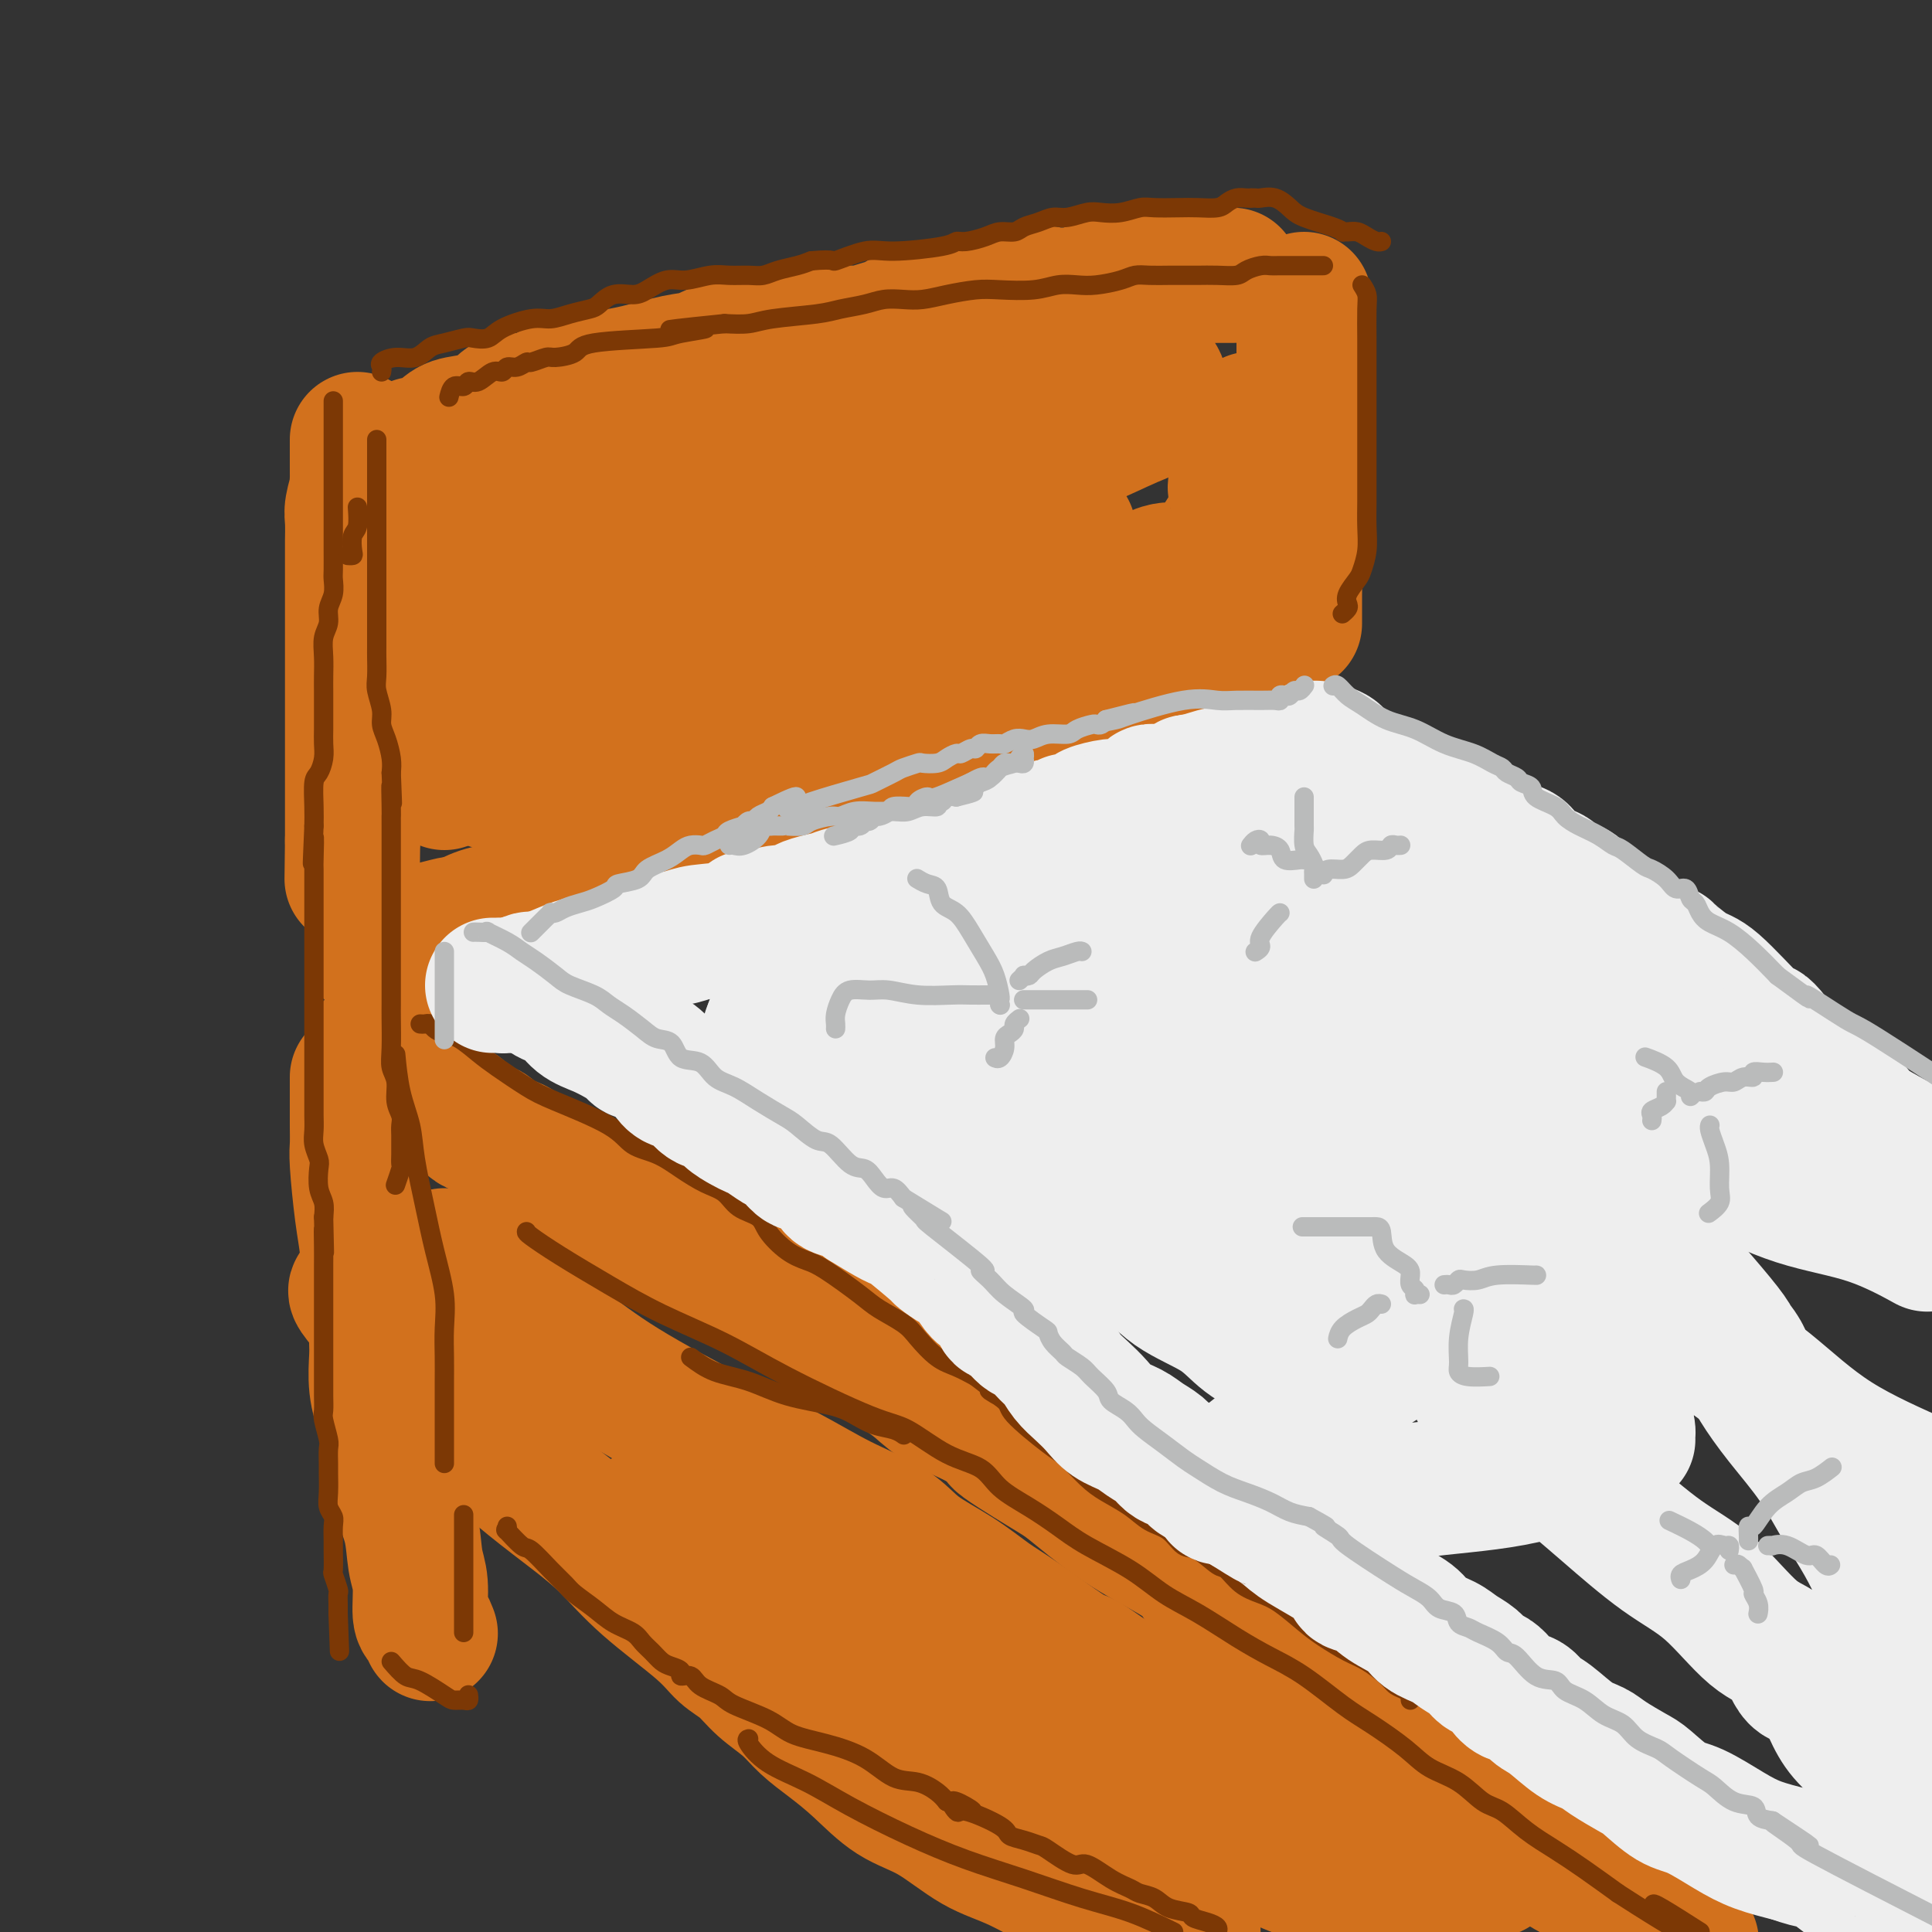
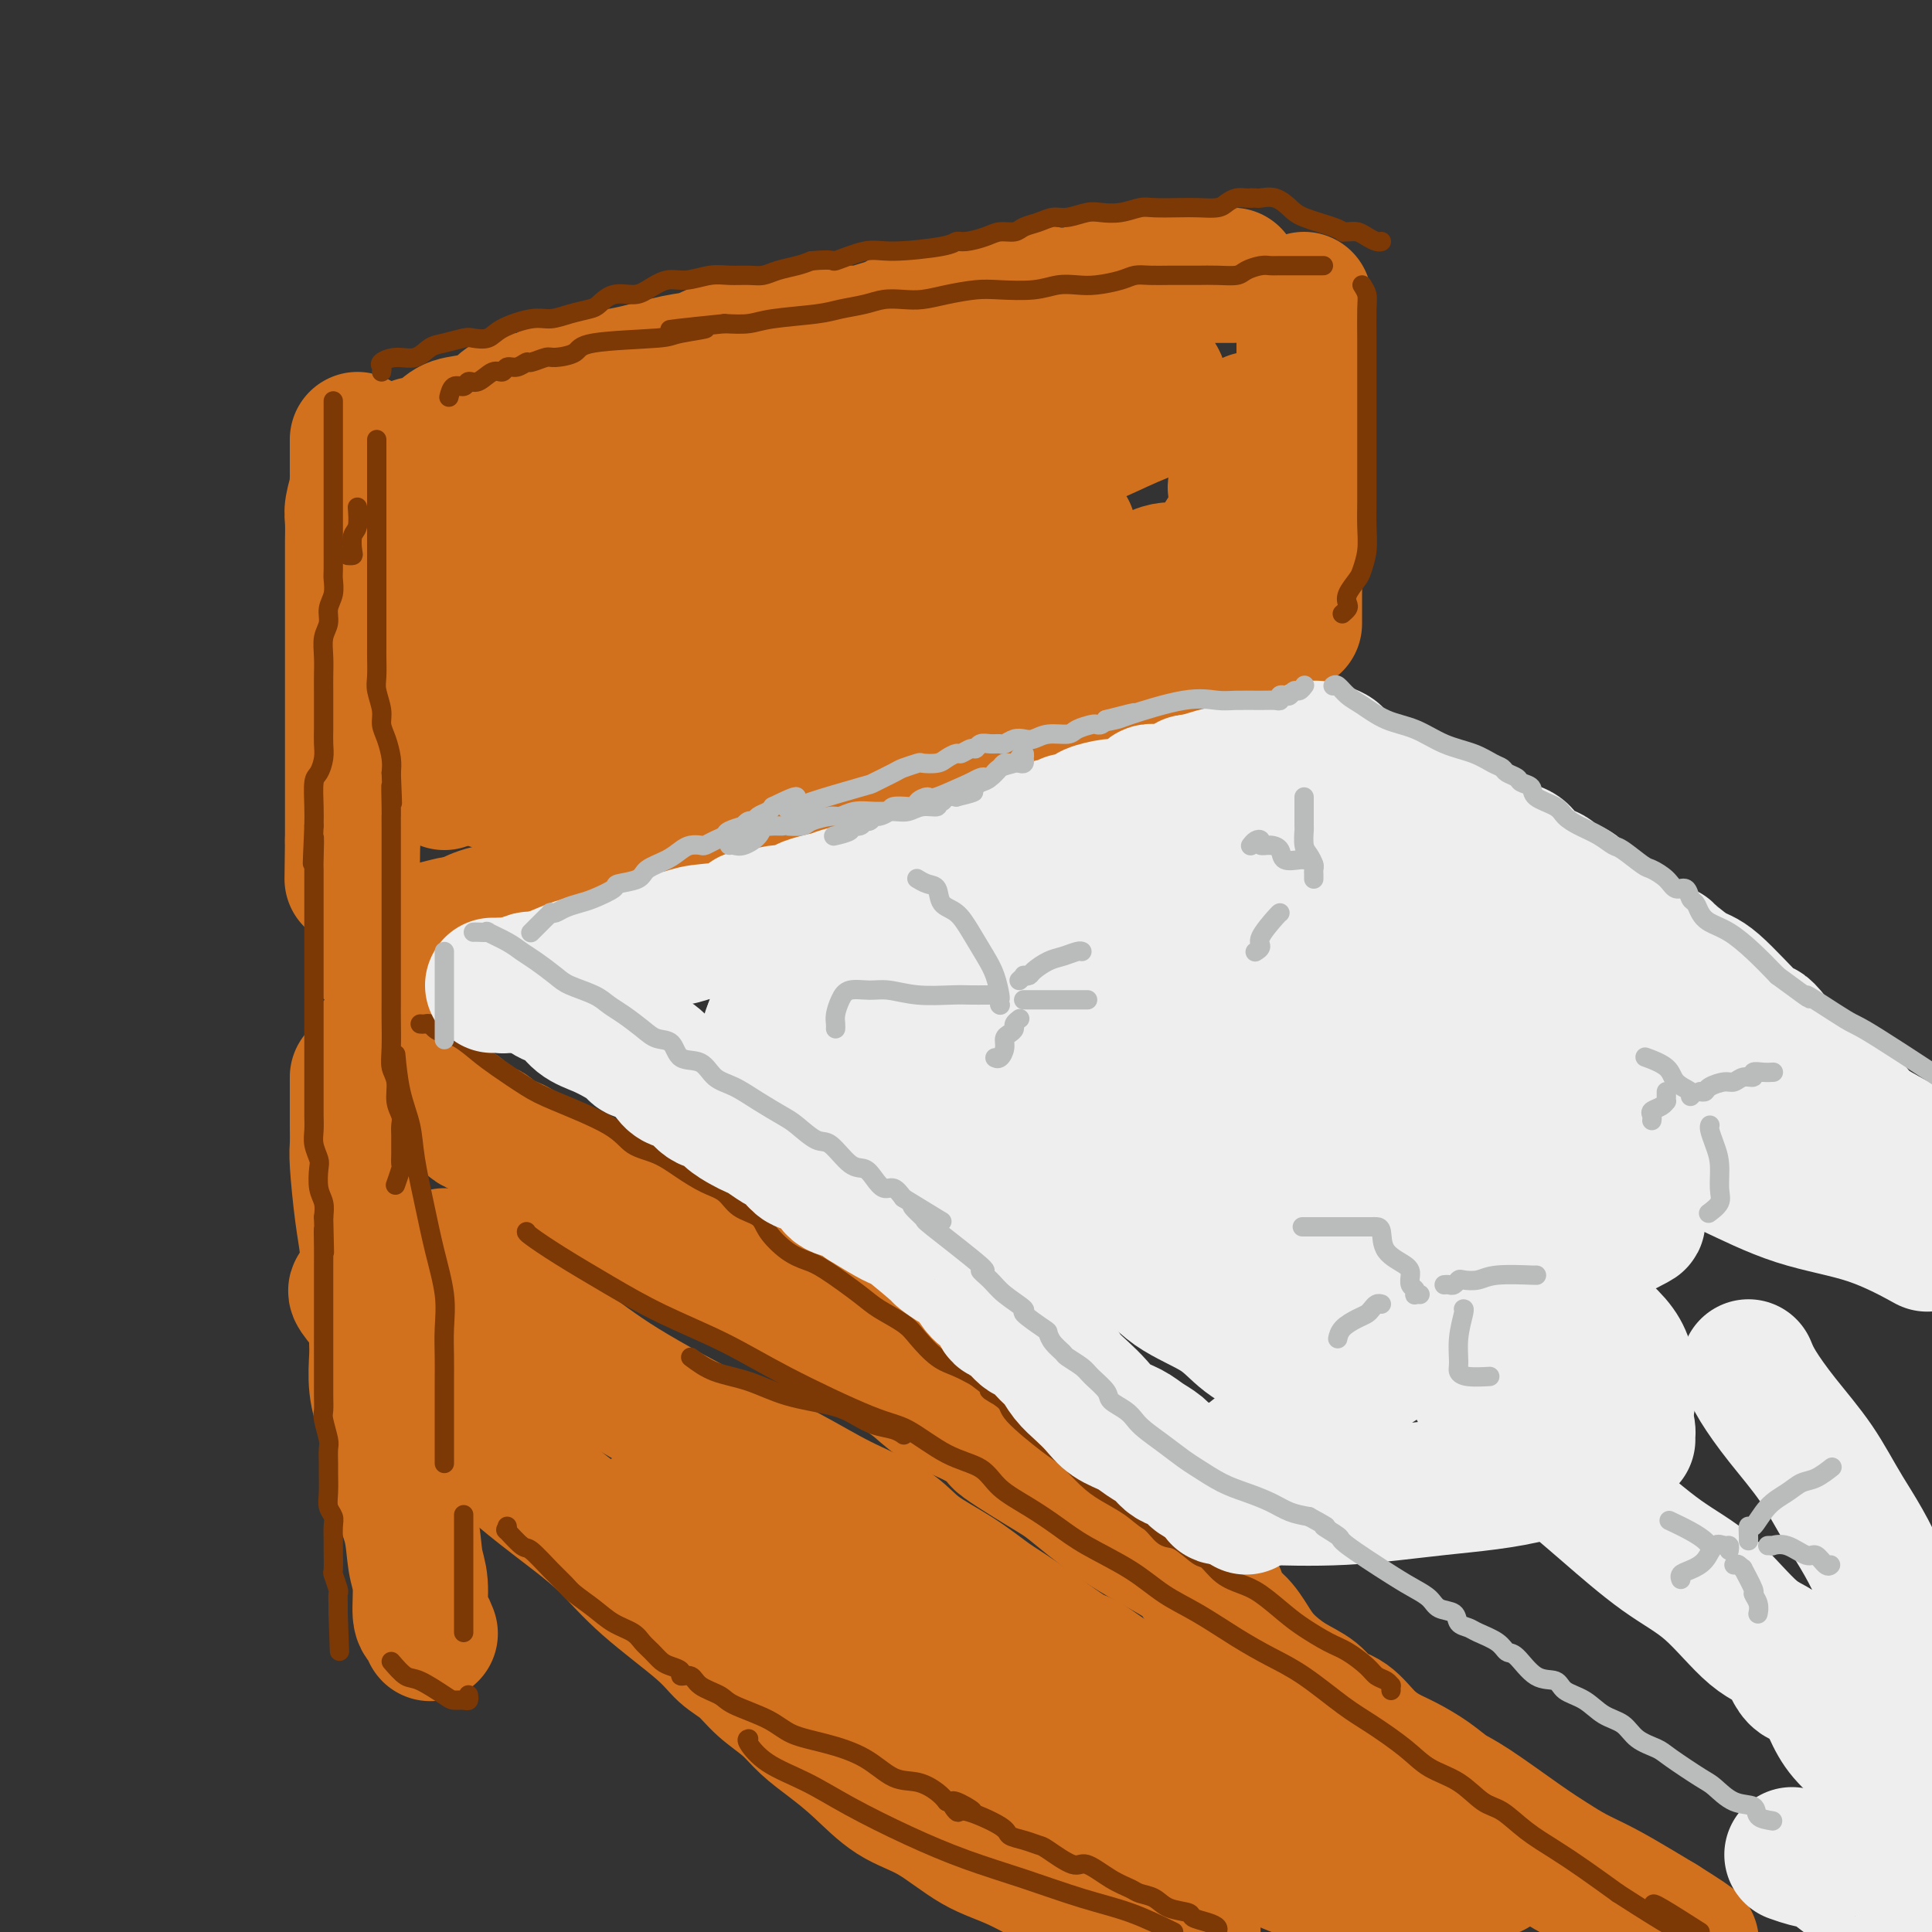
<svg xmlns="http://www.w3.org/2000/svg" viewBox="0 0 400 400" version="1.1">
  <rect x="0" y="0" width="400" height="400" fill="#333333" stroke="none" />
  <g fill="none" stroke="rgb(210,113,29)" stroke-width="28" stroke-linecap="round" stroke-linejoin="round">
    <path d="M74,91c-0.000,0.325 -0.000,0.649 0,1c0.000,0.351 0.000,0.727 0,1c-0.000,0.273 -0.000,0.441 0,1c0.000,0.559 0.001,1.509 0,2c-0.001,0.491 -0.004,0.523 0,1c0.004,0.477 0.015,1.400 0,2c-0.015,0.600 -0.057,0.879 0,1c0.057,0.121 0.211,0.085 0,1c-0.211,0.915 -0.789,2.783 -1,4c-0.211,1.217 -0.057,1.784 0,3c0.057,1.216 0.015,3.080 0,4c-0.015,0.920 -0.004,0.894 0,2c0.004,1.106 0.001,3.343 0,5c-0.001,1.657 -0.000,2.735 0,4c0.000,1.265 0.000,2.717 0,4c-0.000,1.283 -0.000,2.397 0,4c0.000,1.603 0.000,3.697 0,5c-0.000,1.303 -0.000,1.817 0,3c0.000,1.183 0.000,3.035 0,4c-0.000,0.965 -0.000,1.043 0,2c0.000,0.957 0.000,2.792 0,4c-0.000,1.208 -0.000,1.790 0,3c0.000,1.210 0.000,3.048 0,4c-0.000,0.952 -0.000,1.017 0,2c0.000,0.983 0.000,2.882 0,4c-0.000,1.118 -0.000,1.454 0,2c0.000,0.546 0.000,1.301 0,2c-0.000,0.699 -0.000,1.342 0,2c0.000,0.658 0.000,1.331 0,2c-0.000,0.669 -0.000,1.334 0,2c0.000,0.666 0.000,1.333 0,2" />
    <path d="M73,174c-0.167,13.833 -0.083,6.917 0,0" />
    <path d="M86,93c-0.007,-0.468 -0.015,-0.937 0,-1c0.015,-0.063 0.052,0.279 1,0c0.948,-0.279 2.807,-1.179 4,-2c1.193,-0.821 1.720,-1.563 3,-2c1.280,-0.437 3.314,-0.569 5,-1c1.686,-0.431 3.023,-1.162 4,-2c0.977,-0.838 1.594,-1.783 3,-2c1.406,-0.217 3.600,0.292 5,0c1.400,-0.292 2.005,-1.387 3,-2c0.995,-0.613 2.380,-0.746 4,-1c1.620,-0.254 3.474,-0.630 5,-1c1.526,-0.370 2.722,-0.734 4,-1c1.278,-0.266 2.637,-0.435 5,-1c2.363,-0.565 5.730,-1.527 8,-2c2.270,-0.473 3.442,-0.456 5,-1c1.558,-0.544 3.500,-1.647 5,-2c1.500,-0.353 2.557,0.045 4,0c1.443,-0.045 3.270,-0.533 5,-1c1.730,-0.467 3.362,-0.913 5,-1c1.638,-0.087 3.282,0.184 5,0c1.718,-0.184 3.509,-0.824 5,-1c1.491,-0.176 2.680,0.112 4,0c1.320,-0.112 2.770,-0.622 4,-1c1.230,-0.378 2.239,-0.622 3,-1c0.761,-0.378 1.273,-0.889 2,-1c0.727,-0.111 1.669,0.176 3,0c1.331,-0.176 3.051,-0.817 4,-1c0.949,-0.183 1.128,0.090 2,0c0.872,-0.090 2.436,-0.545 4,-1" />
    <path d="M200,64c15.022,-3.157 5.576,-1.550 3,-1c-2.576,0.550 1.718,0.043 4,0c2.282,-0.043 2.552,0.378 4,0c1.448,-0.378 4.074,-1.554 5,-2c0.926,-0.446 0.152,-0.162 1,0c0.848,0.162 3.319,0.202 5,0c1.681,-0.202 2.571,-0.646 4,-1c1.429,-0.354 3.396,-0.617 5,-1c1.604,-0.383 2.844,-0.887 5,-1c2.156,-0.113 5.229,0.166 7,0c1.771,-0.166 2.242,-0.777 3,-1c0.758,-0.223 1.804,-0.060 3,0c1.196,0.060 2.541,0.016 3,0c0.459,-0.016 0.030,-0.004 0,0c-0.030,0.004 0.338,0.001 1,0c0.662,-0.001 1.618,-0.000 2,0c0.382,0.000 0.191,0.000 0,0" />
    <path d="M270,62c0.000,0.181 0.000,0.361 0,1c-0.000,0.639 -0.000,1.736 0,3c0.000,1.264 0.000,2.694 0,4c-0.000,1.306 -0.000,2.486 0,4c0.000,1.514 0.000,3.361 0,5c-0.000,1.639 -0.000,3.071 0,5c0.000,1.929 0.001,4.355 0,6c-0.001,1.645 -0.004,2.510 0,4c0.004,1.490 0.015,3.604 0,5c-0.015,1.396 -0.056,2.074 0,3c0.056,0.926 0.207,2.100 0,3c-0.207,0.900 -0.774,1.525 -1,2c-0.226,0.475 -0.113,0.801 0,2c0.113,1.199 0.226,3.273 0,5c-0.226,1.727 -0.793,3.107 -1,4c-0.207,0.893 -0.056,1.297 0,2c0.056,0.703 0.015,1.704 0,3c-0.015,1.296 -0.004,2.887 0,4c0.004,1.113 0.001,1.746 0,2c-0.001,0.254 -0.001,0.127 0,0" />
    <path d="M260,141c-1.503,0.228 -3.006,0.456 -4,1c-0.994,0.544 -1.479,1.402 -2,2c-0.521,0.598 -1.080,0.934 -2,1c-0.920,0.066 -2.203,-0.138 -3,0c-0.797,0.138 -1.108,0.617 -2,1c-0.892,0.383 -2.363,0.670 -4,1c-1.637,0.330 -3.439,0.701 -5,1c-1.561,0.299 -2.881,0.524 -5,1c-2.119,0.476 -5.036,1.201 -7,2c-1.964,0.799 -2.976,1.671 -5,2c-2.024,0.329 -5.061,0.116 -7,1c-1.939,0.884 -2.779,2.866 -5,4c-2.221,1.134 -5.821,1.421 -8,2c-2.179,0.579 -2.935,1.449 -4,2c-1.065,0.551 -2.439,0.781 -4,1c-1.561,0.219 -3.309,0.425 -5,1c-1.691,0.575 -3.324,1.519 -5,2c-1.676,0.481 -3.396,0.500 -5,1c-1.604,0.500 -3.091,1.480 -5,2c-1.909,0.520 -4.241,0.580 -6,1c-1.759,0.420 -2.944,1.201 -5,2c-2.056,0.799 -4.982,1.618 -7,2c-2.018,0.382 -3.129,0.329 -5,1c-1.871,0.671 -4.502,2.066 -8,3c-3.498,0.934 -7.861,1.406 -11,2c-3.139,0.594 -5.052,1.310 -7,2c-1.948,0.690 -3.931,1.353 -6,2c-2.069,0.647 -4.225,1.276 -6,2c-1.775,0.724 -3.170,1.541 -5,2c-1.830,0.459 -4.094,0.560 -6,1c-1.906,0.440 -3.453,1.220 -5,2" />
    <path d="M96,191c-26.017,7.904 -9.060,2.665 -4,1c5.060,-1.665 -1.778,0.244 -5,1c-3.222,0.756 -2.829,0.357 -4,1c-1.171,0.643 -3.906,2.326 -5,3c-1.094,0.674 -0.547,0.337 0,0" />
    <path d="M87,116c0.732,2.507 1.463,5.014 2,7c0.537,1.986 0.879,3.452 1,5c0.121,1.548 0.022,3.177 0,5c-0.022,1.823 0.033,3.839 0,6c-0.033,2.161 -0.152,4.467 0,6c0.152,1.533 0.577,2.294 1,4c0.423,1.706 0.845,4.356 1,6c0.155,1.644 0.041,2.283 0,3c-0.041,0.717 -0.011,1.512 0,2c0.011,0.488 0.003,0.670 0,1c-0.003,0.330 -0.001,0.809 0,1c0.001,0.191 0.000,0.096 0,0" />
    <path d="M97,112c0.182,0.179 0.364,0.358 1,0c0.636,-0.358 1.727,-1.255 3,-2c1.273,-0.745 2.727,-1.340 4,-2c1.273,-0.660 2.364,-1.384 5,-2c2.636,-0.616 6.817,-1.124 10,-2c3.183,-0.876 5.367,-2.121 8,-3c2.633,-0.879 5.716,-1.394 8,-2c2.284,-0.606 3.771,-1.304 6,-2c2.229,-0.696 5.202,-1.391 8,-2c2.798,-0.609 5.421,-1.132 8,-2c2.579,-0.868 5.115,-2.082 8,-3c2.885,-0.918 6.120,-1.542 9,-2c2.880,-0.458 5.406,-0.751 8,-1c2.594,-0.249 5.257,-0.456 7,-1c1.743,-0.544 2.566,-1.427 4,-2c1.434,-0.573 3.478,-0.836 5,-1c1.522,-0.164 2.522,-0.229 4,-1c1.478,-0.771 3.432,-2.249 5,-3c1.568,-0.751 2.748,-0.776 4,-1c1.252,-0.224 2.577,-0.648 4,-1c1.423,-0.352 2.946,-0.630 5,-1c2.054,-0.370 4.639,-0.830 7,-1c2.361,-0.170 4.496,-0.051 6,0c1.504,0.051 2.375,0.033 3,0c0.625,-0.033 1.002,-0.081 1,0c-0.002,0.081 -0.385,0.291 0,1c0.385,0.709 1.539,1.917 2,3c0.461,1.083 0.231,2.042 0,3" />
    <path d="M240,82c0.712,1.317 0.994,1.108 1,1c0.006,-0.108 -0.262,-0.117 0,0c0.262,0.117 1.055,0.359 0,1c-1.055,0.641 -3.959,1.681 -7,3c-3.041,1.319 -6.219,2.915 -9,4c-2.781,1.085 -5.163,1.657 -9,4c-3.837,2.343 -9.128,6.456 -13,9c-3.872,2.544 -6.325,3.520 -9,5c-2.675,1.480 -5.572,3.463 -8,5c-2.428,1.537 -4.387,2.628 -7,4c-2.613,1.372 -5.879,3.024 -9,4c-3.121,0.976 -6.096,1.277 -9,2c-2.904,0.723 -5.736,1.870 -9,3c-3.264,1.130 -6.961,2.245 -10,3c-3.039,0.755 -5.420,1.151 -8,2c-2.580,0.849 -5.358,2.153 -8,3c-2.642,0.847 -5.150,1.238 -7,2c-1.850,0.762 -3.044,1.896 -5,3c-1.956,1.104 -4.674,2.179 -7,3c-2.326,0.821 -4.261,1.387 -6,2c-1.739,0.613 -3.284,1.272 -5,2c-1.716,0.728 -3.604,1.525 -5,2c-1.396,0.475 -2.299,0.628 -3,1c-0.701,0.372 -1.200,0.963 -1,1c0.200,0.037 1.100,-0.482 2,-1" />
    <path d="M89,150c-13.586,4.601 -2.552,0.105 2,-2c4.552,-2.105 2.622,-1.818 4,-3c1.378,-1.182 6.064,-3.834 10,-6c3.936,-2.166 7.120,-3.847 10,-6c2.880,-2.153 5.454,-4.780 8,-7c2.546,-2.220 5.064,-4.035 8,-6c2.936,-1.965 6.290,-4.082 9,-6c2.710,-1.918 4.776,-3.638 7,-5c2.224,-1.362 4.607,-2.365 7,-4c2.393,-1.635 4.796,-3.901 7,-5c2.204,-1.099 4.209,-1.029 7,-2c2.791,-0.971 6.369,-2.981 9,-4c2.631,-1.019 4.316,-1.046 8,-2c3.684,-0.954 9.365,-2.834 13,-4c3.635,-1.166 5.222,-1.619 8,-2c2.778,-0.381 6.748,-0.691 10,-1c3.252,-0.309 5.787,-0.618 8,-1c2.213,-0.382 4.103,-0.838 5,-1c0.897,-0.162 0.801,-0.029 1,0c0.199,0.029 0.694,-0.045 1,0c0.306,0.045 0.422,0.208 1,0c0.578,-0.208 1.617,-0.787 2,-1c0.383,-0.213 0.109,-0.061 0,0c-0.109,0.061 -0.055,0.030 0,0" />
    <path d="M259,87c0.009,-0.178 0.019,-0.355 0,0c-0.019,0.355 -0.065,1.244 0,2c0.065,0.756 0.242,1.381 0,2c-0.242,0.619 -0.901,1.232 -1,2c-0.099,0.768 0.363,1.690 0,3c-0.363,1.310 -1.549,3.007 -2,4c-0.451,0.993 -0.165,1.281 0,2c0.165,0.719 0.211,1.869 0,3c-0.211,1.131 -0.678,2.243 -1,3c-0.322,0.757 -0.499,1.159 -1,2c-0.501,0.841 -1.326,2.120 -2,3c-0.674,0.880 -1.196,1.362 -2,2c-0.804,0.638 -1.891,1.432 -3,2c-1.109,0.568 -2.240,0.911 -3,1c-0.760,0.089 -1.147,-0.076 -2,0c-0.853,0.076 -2.171,0.391 -3,1c-0.829,0.609 -1.169,1.510 -2,2c-0.831,0.490 -2.153,0.570 -4,1c-1.847,0.430 -4.219,1.211 -7,2c-2.781,0.789 -5.971,1.586 -9,3c-3.029,1.414 -5.897,3.445 -9,5c-3.103,1.555 -6.443,2.636 -10,4c-3.557,1.364 -7.333,3.013 -11,4c-3.667,0.987 -7.224,1.314 -11,2c-3.776,0.686 -7.771,1.731 -13,3c-5.229,1.269 -11.692,2.764 -16,4c-4.308,1.236 -6.461,2.215 -9,3c-2.539,0.785 -5.464,1.375 -8,2c-2.536,0.625 -4.683,1.284 -7,2c-2.317,0.716 -4.805,1.490 -7,2c-2.195,0.510 -4.098,0.755 -6,1" />
    <path d="M110,159c-13.089,3.622 -7.311,3.178 -5,3c2.311,-0.178 1.156,-0.089 0,0" />
    <path d="M113,152c0.451,-0.017 0.903,-0.035 1,0c0.097,0.035 -0.159,0.122 0,0c0.159,-0.122 0.735,-0.452 2,-1c1.265,-0.548 3.220,-1.313 5,-2c1.780,-0.687 3.387,-1.297 7,-3c3.613,-1.703 9.234,-4.501 13,-6c3.766,-1.499 5.677,-1.700 11,-3c5.323,-1.300 14.056,-3.700 20,-6c5.944,-2.300 9.097,-4.500 16,-7c6.903,-2.500 17.556,-5.301 22,-7c4.444,-1.699 2.680,-2.298 3,-3c0.320,-0.702 2.725,-1.508 4,-2c1.275,-0.492 1.420,-0.671 2,-1c0.580,-0.329 1.594,-0.808 2,-1c0.406,-0.192 0.203,-0.096 0,0" />
    <path d="M267,157c-0.147,0.321 -0.294,0.641 0,1c0.294,0.359 1.027,0.755 2,1c0.973,0.245 2.184,0.338 3,1c0.816,0.662 1.237,1.894 2,3c0.763,1.106 1.867,2.088 5,4c3.133,1.912 8.295,4.754 12,7c3.705,2.246 5.953,3.895 9,6c3.047,2.105 6.894,4.666 11,7c4.106,2.334 8.471,4.442 12,7c3.529,2.558 6.223,5.568 10,8c3.777,2.432 8.638,4.288 13,7c4.362,2.712 8.227,6.282 12,9c3.773,2.718 7.455,4.584 11,7c3.545,2.416 6.955,5.381 9,7c2.045,1.619 2.727,1.891 3,2c0.273,0.109 0.136,0.054 0,0" />
    <path d="M77,217c0.405,-0.182 0.810,-0.364 1,0c0.190,0.364 0.165,1.275 1,2c0.835,0.725 2.530,1.263 4,2c1.470,0.737 2.715,1.674 4,3c1.285,1.326 2.608,3.042 4,4c1.392,0.958 2.851,1.159 4,2c1.149,0.841 1.988,2.322 3,3c1.012,0.678 2.196,0.552 3,1c0.804,0.448 1.228,1.470 2,2c0.772,0.530 1.891,0.569 3,1c1.109,0.431 2.207,1.253 3,2c0.793,0.747 1.282,1.419 2,2c0.718,0.581 1.666,1.071 3,2c1.334,0.929 3.054,2.295 4,3c0.946,0.705 1.119,0.748 3,2c1.881,1.252 5.470,3.713 8,5c2.530,1.287 4.001,1.401 6,2c1.999,0.599 4.525,1.684 7,3c2.475,1.316 4.898,2.863 7,4c2.102,1.137 3.881,1.863 6,3c2.119,1.137 4.577,2.684 7,4c2.423,1.316 4.812,2.399 7,4c2.188,1.601 4.175,3.719 6,5c1.825,1.281 3.489,1.725 6,3c2.511,1.275 5.868,3.382 8,5c2.132,1.618 3.038,2.748 5,4c1.962,1.252 4.981,2.626 8,4" />
    <path d="M202,294c11.948,6.925 5.317,3.738 5,4c-0.317,0.262 5.680,3.974 9,6c3.320,2.026 3.962,2.366 6,4c2.038,1.634 5.472,4.560 9,7c3.528,2.440 7.151,4.393 10,6c2.849,1.607 4.926,2.868 6,4c1.074,1.132 1.147,2.134 2,3c0.853,0.866 2.486,1.595 3,2c0.514,0.405 -0.091,0.485 0,1c0.091,0.515 0.879,1.467 1,2c0.121,0.533 -0.426,0.649 0,1c0.426,0.351 1.826,0.936 3,2c1.174,1.064 2.123,2.607 3,4c0.877,1.393 1.683,2.637 3,4c1.317,1.363 3.146,2.847 5,4c1.854,1.153 3.735,1.975 5,3c1.265,1.025 1.915,2.252 3,3c1.085,0.748 2.604,1.018 4,2c1.396,0.982 2.670,2.676 4,4c1.330,1.324 2.717,2.279 4,3c1.283,0.721 2.464,1.207 4,2c1.536,0.793 3.428,1.892 5,3c1.572,1.108 2.824,2.225 4,3c1.176,0.775 2.275,1.207 5,3c2.725,1.793 7.074,4.948 10,7c2.926,2.052 4.428,3.000 6,4c1.572,1.000 3.215,2.052 5,3c1.785,0.948 3.711,1.794 6,3c2.289,1.206 4.940,2.773 7,4c2.060,1.227 3.530,2.113 5,3" />
    <path d="M344,398c9.833,6.167 5.917,4.083 2,2" />
    <path d="M74,223c-0.000,0.629 -0.001,1.257 0,2c0.001,0.743 0.003,1.600 0,3c-0.003,1.400 -0.011,3.343 0,5c0.011,1.657 0.042,3.027 0,4c-0.042,0.973 -0.155,1.547 0,4c0.155,2.453 0.578,6.784 1,10c0.422,3.216 0.841,5.317 1,7c0.159,1.683 0.056,2.948 0,4c-0.056,1.052 -0.067,1.890 0,3c0.067,1.110 0.210,2.491 0,3c-0.210,0.509 -0.774,0.145 -1,0c-0.226,-0.145 -0.113,-0.073 0,0" />
    <path d="M74,267c-0.296,0.063 -0.592,0.126 0,1c0.592,0.874 2.073,2.559 3,4c0.927,1.441 1.301,2.640 2,4c0.699,1.360 1.725,2.883 3,4c1.275,1.117 2.799,1.829 4,3c1.201,1.171 2.078,2.800 3,4c0.922,1.200 1.890,1.972 3,3c1.110,1.028 2.364,2.313 4,4c1.636,1.687 3.656,3.777 6,6c2.344,2.223 5.012,4.579 8,7c2.988,2.421 6.297,4.907 9,7c2.703,2.093 4.799,3.795 7,6c2.201,2.205 4.506,4.914 8,8c3.494,3.086 8.178,6.548 11,9c2.822,2.452 3.783,3.895 5,5c1.217,1.105 2.690,1.873 4,3c1.310,1.127 2.455,2.613 4,4c1.545,1.387 3.488,2.675 5,4c1.512,1.325 2.592,2.687 4,4c1.408,1.313 3.143,2.578 5,4c1.857,1.422 3.835,3.000 6,5c2.165,2.000 4.518,4.423 7,6c2.482,1.577 5.092,2.308 8,4c2.908,1.692 6.113,4.344 9,6c2.887,1.656 5.456,2.317 9,4c3.544,1.683 8.063,4.389 12,6c3.937,1.611 7.291,2.126 10,3c2.709,0.874 4.774,2.107 7,3c2.226,0.893 4.613,1.447 7,2" />
    <path d="M92,260c1.080,0.665 2.160,1.331 4,3c1.840,1.669 4.441,4.342 8,7c3.559,2.658 8.075,5.301 12,8c3.925,2.699 7.260,5.452 13,9c5.740,3.548 13.887,7.890 20,11c6.113,3.110 10.194,4.988 14,7c3.806,2.012 7.336,4.160 11,6c3.664,1.840 7.460,3.373 10,5c2.540,1.627 3.823,3.348 6,5c2.177,1.652 5.250,3.237 8,5c2.750,1.763 5.179,3.706 7,5c1.821,1.294 3.036,1.941 6,4c2.964,2.059 7.679,5.532 10,7c2.321,1.468 2.249,0.932 4,2c1.751,1.068 5.326,3.742 9,6c3.674,2.258 7.447,4.102 10,6c2.553,1.898 3.886,3.850 8,6c4.114,2.150 11.009,4.496 15,6c3.991,1.504 5.078,2.164 7,3c1.922,0.836 4.678,1.849 7,3c2.322,1.151 4.210,2.441 6,3c1.790,0.559 3.480,0.387 5,1c1.520,0.613 2.868,2.009 4,3c1.132,0.991 2.048,1.576 3,2c0.952,0.424 1.940,0.688 3,1c1.060,0.312 2.191,0.671 3,1c0.809,0.329 1.295,0.627 2,1c0.705,0.373 1.630,0.821 2,1c0.370,0.179 0.185,0.090 0,0" />
    <path d="M267,382c-1.533,-0.192 -3.066,-0.385 -4,-1c-0.934,-0.615 -1.270,-1.653 -3,-2c-1.730,-0.347 -4.853,-0.002 -8,-1c-3.147,-0.998 -6.317,-3.340 -9,-5c-2.683,-1.660 -4.879,-2.637 -7,-4c-2.121,-1.363 -4.168,-3.112 -7,-5c-2.832,-1.888 -6.449,-3.914 -10,-6c-3.551,-2.086 -7.038,-4.232 -10,-6c-2.962,-1.768 -5.401,-3.160 -8,-4c-2.599,-0.840 -5.358,-1.129 -7,-2c-1.642,-0.871 -2.168,-2.322 -3,-3c-0.832,-0.678 -1.971,-0.581 -3,-1c-1.029,-0.419 -1.950,-1.355 -3,-2c-1.050,-0.645 -2.230,-1.001 -4,-2c-1.770,-0.999 -4.132,-2.643 -7,-4c-2.868,-1.357 -6.244,-2.427 -11,-5c-4.756,-2.573 -10.893,-6.648 -15,-9c-4.107,-2.352 -6.183,-2.979 -8,-4c-1.817,-1.021 -3.376,-2.434 -4,-3c-0.624,-0.566 -0.312,-0.283 0,0" />
    <path d="M138,319c0.557,0.946 1.115,1.893 4,4c2.885,2.107 8.099,5.376 12,8c3.901,2.624 6.489,4.605 11,7c4.511,2.395 10.947,5.205 16,8c5.053,2.795 8.725,5.577 13,8c4.275,2.423 9.154,4.489 13,6c3.846,1.511 6.659,2.466 10,4c3.341,1.534 7.210,3.646 10,5c2.790,1.354 4.501,1.951 7,3c2.499,1.049 5.785,2.550 9,4c3.215,1.450 6.358,2.851 9,4c2.642,1.149 4.783,2.047 7,3c2.217,0.953 4.511,1.960 7,3c2.489,1.040 5.172,2.114 8,3c2.828,0.886 5.800,1.585 8,3c2.200,1.415 3.629,3.547 6,5c2.371,1.453 5.686,2.226 9,3" />
    <path d="M78,275c0.003,0.250 0.005,0.500 0,1c-0.005,0.500 -0.018,1.251 0,2c0.018,0.749 0.066,1.496 0,3c-0.066,1.504 -0.245,3.764 0,6c0.245,2.236 0.916,4.446 2,7c1.084,2.554 2.582,5.450 3,8c0.418,2.550 -0.242,4.753 0,7c0.242,2.247 1.388,4.537 2,7c0.612,2.463 0.690,5.098 1,7c0.310,1.902 0.854,3.070 1,5c0.146,1.930 -0.104,4.622 0,6c0.104,1.378 0.564,1.441 1,2c0.436,0.559 0.848,1.612 1,2c0.152,0.388 0.043,0.111 0,0c-0.043,-0.111 -0.022,-0.055 0,0" />
  </g>
  <g fill="none" stroke="rgb(124,56,5)" stroke-width="4" stroke-linecap="round" stroke-linejoin="round">
    <path d="M69,83c0.000,0.203 0.000,0.406 0,1c-0.000,0.594 -0.000,1.580 0,3c0.000,1.420 0.000,3.275 0,4c-0.000,0.725 -0.000,0.321 0,1c0.000,0.679 0.000,2.440 0,4c-0.000,1.560 -0.000,2.919 0,4c0.000,1.081 0.000,1.883 0,3c-0.000,1.117 -0.000,2.549 0,4c0.000,1.451 0.001,2.919 0,4c-0.001,1.081 -0.004,1.773 0,3c0.004,1.227 0.016,2.989 0,4c-0.016,1.011 -0.061,1.270 0,2c0.061,0.730 0.226,1.930 0,3c-0.226,1.070 -0.845,2.008 -1,3c-0.155,0.992 0.155,2.037 0,3c-0.155,0.963 -0.773,1.843 -1,3c-0.227,1.157 -0.061,2.592 0,4c0.061,1.408 0.016,2.789 0,4c-0.016,1.211 -0.005,2.253 0,3c0.005,0.747 0.002,1.200 0,2c-0.002,0.800 -0.003,1.948 0,3c0.003,1.052 0.011,2.008 0,3c-0.011,0.992 -0.041,2.018 0,3c0.041,0.982 0.155,1.918 0,3c-0.155,1.082 -0.578,2.311 -1,3c-0.422,0.689 -0.845,0.839 -1,2c-0.155,1.161 -0.044,3.332 0,5c0.044,1.668 0.022,2.834 0,4" />
    <path d="M65,171c-0.619,14.054 -0.166,5.187 0,3c0.166,-2.187 0.044,2.304 0,4c-0.044,1.696 -0.012,0.595 0,2c0.012,1.405 0.003,5.315 0,7c-0.003,1.685 -0.001,1.146 0,2c0.001,0.854 0.000,3.101 0,4c-0.000,0.899 -0.000,0.449 0,1c0.000,0.551 0.000,2.102 0,3c-0.000,0.898 -0.000,1.142 0,2c0.000,0.858 0.000,2.329 0,3c-0.000,0.671 -0.000,0.544 0,2c0.000,1.456 0.000,4.497 0,6c-0.000,1.503 -0.000,1.467 0,2c0.000,0.533 0.000,1.633 0,3c-0.000,1.367 -0.000,3.000 0,4c0.000,1.000 0.000,1.367 0,2c-0.000,0.633 -0.000,1.532 0,2c0.000,0.468 0.000,0.506 0,1c-0.000,0.494 -0.000,1.444 0,2c0.000,0.556 0.000,0.718 0,1c-0.000,0.282 -0.001,0.683 0,1c0.001,0.317 0.004,0.550 0,1c-0.004,0.450 -0.015,1.116 0,2c0.015,0.884 0.056,1.987 0,3c-0.056,1.013 -0.207,1.937 0,3c0.207,1.063 0.774,2.266 1,3c0.226,0.734 0.112,1.001 0,2c-0.112,0.999 -0.223,2.731 0,4c0.223,1.269 0.778,2.077 1,3c0.222,0.923 0.111,1.962 0,3" />
    <path d="M67,252c0.309,13.067 0.083,5.234 0,3c-0.083,-2.234 -0.022,1.132 0,3c0.022,1.868 0.006,2.239 0,4c-0.006,1.761 -0.002,4.910 0,6c0.002,1.090 0.000,0.119 0,1c-0.000,0.881 -0.000,3.614 0,5c0.000,1.386 -0.000,1.423 0,2c0.000,0.577 0.000,1.692 0,3c-0.000,1.308 -0.001,2.810 0,4c0.001,1.190 0.004,2.070 0,3c-0.004,0.930 -0.015,1.910 0,3c0.015,1.090 0.057,2.288 0,3c-0.057,0.712 -0.211,0.937 0,2c0.211,1.063 0.789,2.963 1,4c0.211,1.037 0.056,1.212 0,2c-0.056,0.788 -0.011,2.189 0,3c0.011,0.811 -0.011,1.031 0,2c0.011,0.969 0.056,2.687 0,4c-0.056,1.313 -0.211,2.222 0,3c0.211,0.778 0.789,1.425 1,2c0.211,0.575 0.056,1.079 0,2c-0.056,0.921 -0.011,2.257 0,3c0.011,0.743 -0.011,0.891 0,2c0.011,1.109 0.056,3.180 0,4c-0.056,0.820 -0.211,0.391 0,1c0.211,0.609 0.789,2.257 1,3c0.211,0.743 0.057,0.581 0,1c-0.057,0.419 -0.015,1.421 0,2c0.015,0.579 0.004,0.737 0,1c-0.004,0.263 -0.002,0.632 0,1" />
    <path d="M70,334c0.500,13.667 0.250,6.833 0,0" />
    <path d="M81,344c1.067,1.237 2.135,2.475 3,3c0.865,0.525 1.528,0.338 3,1c1.472,0.662 3.753,2.174 5,3c1.247,0.826 1.458,0.968 2,1c0.542,0.032 1.413,-0.044 2,0c0.587,0.044 0.889,0.208 1,0c0.111,-0.208 0.030,-0.787 0,-1c-0.030,-0.213 -0.009,-0.061 0,0c0.009,0.061 0.004,0.030 0,0" />
    <path d="M96,338c0.000,-0.156 0.000,-0.312 0,-1c0.000,-0.688 0.000,-1.908 0,-3c-0.000,-1.092 -0.000,-2.055 0,-4c0.000,-1.945 0.000,-4.872 0,-7c-0.000,-2.128 -0.000,-3.458 0,-5c0.000,-1.542 0.000,-3.298 0,-4c0.000,-0.702 0.000,-0.351 0,0" />
    <path d="M82,219c-0.057,-0.620 -0.114,-1.239 0,0c0.114,1.239 0.400,4.337 1,7c0.600,2.663 1.513,4.892 2,7c0.487,2.108 0.547,4.095 1,7c0.453,2.905 1.298,6.726 2,10c0.702,3.274 1.260,5.999 2,9c0.740,3.001 1.662,6.278 2,9c0.338,2.722 0.090,4.887 0,7c-0.090,2.113 -0.024,4.173 0,6c0.024,1.827 0.006,3.423 0,5c-0.006,1.577 -0.002,3.137 0,4c0.002,0.863 0.000,1.030 0,2c-0.000,0.970 -0.000,2.743 0,4c0.000,1.257 0.000,1.997 0,3c-0.000,1.003 -0.000,2.270 0,3c0.000,0.730 0.000,0.923 0,1c-0.000,0.077 -0.000,0.039 0,0" />
    <path d="M79,77c0.064,-0.344 0.128,-0.687 0,-1c-0.128,-0.313 -0.447,-0.594 0,-1c0.447,-0.406 1.661,-0.935 3,-1c1.339,-0.065 2.805,0.336 4,0c1.195,-0.336 2.120,-1.409 3,-2c0.880,-0.591 1.716,-0.700 3,-1c1.284,-0.300 3.015,-0.792 4,-1c0.985,-0.208 1.225,-0.132 2,0c0.775,0.132 2.086,0.320 3,0c0.914,-0.320 1.432,-1.147 3,-2c1.568,-0.853 4.187,-1.733 6,-2c1.813,-0.267 2.819,0.078 4,0c1.181,-0.078 2.536,-0.581 4,-1c1.464,-0.419 3.038,-0.755 4,-1c0.962,-0.245 1.314,-0.399 2,-1c0.686,-0.601 1.708,-1.648 3,-2c1.292,-0.352 2.856,-0.007 4,0c1.144,0.007 1.870,-0.324 3,-1c1.130,-0.676 2.666,-1.698 4,-2c1.334,-0.302 2.468,0.116 4,0c1.532,-0.116 3.462,-0.766 5,-1c1.538,-0.234 2.684,-0.052 4,0c1.316,0.052 2.803,-0.028 4,0c1.197,0.028 2.104,0.162 3,0c0.896,-0.162 1.780,-0.621 3,-1c1.220,-0.379 2.777,-0.680 4,-1c1.223,-0.320 2.111,-0.660 3,-1" />
    <path d="M168,54c5.467,-0.494 4.133,0.270 5,0c0.867,-0.270 3.935,-1.574 6,-2c2.065,-0.426 3.126,0.027 6,0c2.874,-0.027 7.559,-0.533 10,-1c2.441,-0.467 2.636,-0.895 3,-1c0.364,-0.105 0.898,0.112 2,0c1.102,-0.112 2.773,-0.555 4,-1c1.227,-0.445 2.008,-0.894 3,-1c0.992,-0.106 2.193,0.130 3,0c0.807,-0.130 1.220,-0.627 2,-1c0.780,-0.373 1.926,-0.622 3,-1c1.074,-0.378 2.075,-0.885 3,-1c0.925,-0.115 1.774,0.162 3,0c1.226,-0.162 2.829,-0.761 4,-1c1.171,-0.239 1.909,-0.116 3,0c1.091,0.116 2.535,0.227 4,0c1.465,-0.227 2.952,-0.792 4,-1c1.048,-0.208 1.656,-0.058 3,0c1.344,0.058 3.424,0.026 5,0c1.576,-0.026 2.649,-0.045 4,0c1.351,0.045 2.978,0.156 4,0c1.022,-0.156 1.437,-0.578 2,-1c0.563,-0.422 1.275,-0.845 2,-1c0.725,-0.155 1.465,-0.042 2,0c0.535,0.042 0.867,0.012 1,0c0.133,-0.012 0.066,-0.006 0,0" />
    <path d="M259,41c0.379,-0.013 0.759,-0.026 1,0c0.241,0.026 0.344,0.090 1,0c0.656,-0.090 1.864,-0.336 3,0c1.136,0.336 2.199,1.253 3,2c0.801,0.747 1.341,1.325 3,2c1.659,0.675 4.436,1.448 6,2c1.564,0.552 1.913,0.883 2,1c0.087,0.117 -0.089,0.021 0,0c0.089,-0.021 0.444,0.033 1,0c0.556,-0.033 1.312,-0.152 2,0c0.688,0.152 1.308,0.577 2,1c0.692,0.423 1.455,0.845 2,1c0.545,0.155 0.870,0.044 1,0c0.130,-0.044 0.065,-0.022 0,0" />
    <path d="M274,55c-0.333,0.000 -0.666,0.000 -1,0c-0.334,-0.000 -0.669,-0.001 -1,0c-0.331,0.001 -0.659,0.003 -2,0c-1.341,-0.003 -3.694,-0.011 -5,0c-1.306,0.011 -1.563,0.041 -2,0c-0.437,-0.041 -1.054,-0.155 -2,0c-0.946,0.155 -2.220,0.577 -3,1c-0.780,0.423 -1.064,0.845 -2,1c-0.936,0.155 -2.522,0.042 -4,0c-1.478,-0.042 -2.846,-0.012 -4,0c-1.154,0.012 -2.092,0.006 -3,0c-0.908,-0.006 -1.786,-0.012 -3,0c-1.214,0.012 -2.764,0.042 -4,0c-1.236,-0.042 -2.157,-0.156 -3,0c-0.843,0.156 -1.608,0.581 -3,1c-1.392,0.419 -3.411,0.830 -5,1c-1.589,0.170 -2.747,0.097 -4,0c-1.253,-0.097 -2.599,-0.219 -4,0c-1.401,0.219 -2.857,0.780 -5,1c-2.143,0.220 -4.975,0.098 -7,0c-2.025,-0.098 -3.245,-0.171 -5,0c-1.755,0.171 -4.047,0.585 -6,1c-1.953,0.415 -3.569,0.832 -5,1c-1.431,0.168 -2.678,0.086 -4,0c-1.322,-0.086 -2.720,-0.178 -4,0c-1.280,0.178 -2.441,0.626 -4,1c-1.559,0.374 -3.514,0.675 -5,1c-1.486,0.325 -2.501,0.675 -5,1c-2.499,0.325 -6.480,0.626 -9,1c-2.520,0.374 -3.577,0.821 -5,1c-1.423,0.179 -3.211,0.089 -5,0" />
    <path d="M150,67c-20.101,2.036 -8.353,1.126 -5,1c3.353,-0.126 -1.690,0.530 -4,1c-2.310,0.470 -1.888,0.752 -5,1c-3.112,0.248 -9.759,0.463 -13,1c-3.241,0.537 -3.077,1.397 -4,2c-0.923,0.603 -2.932,0.950 -4,1c-1.068,0.050 -1.193,-0.198 -2,0c-0.807,0.198 -2.296,0.842 -3,1c-0.704,0.158 -0.625,-0.170 -1,0c-0.375,0.170 -1.206,0.838 -2,1c-0.794,0.162 -1.551,-0.182 -2,0c-0.449,0.182 -0.592,0.890 -1,1c-0.408,0.110 -1.083,-0.379 -2,0c-0.917,0.379 -2.078,1.626 -3,2c-0.922,0.374 -1.606,-0.123 -2,0c-0.394,0.123 -0.497,0.868 -1,1c-0.503,0.132 -1.405,-0.349 -2,0c-0.595,0.349 -0.884,1.528 -1,2c-0.116,0.472 -0.058,0.236 0,0" />
    <path d="M74,105c0.111,1.547 0.222,3.094 0,4c-0.222,0.906 -0.778,1.171 -1,2c-0.222,0.829 -0.111,2.222 0,3c0.111,0.778 0.222,0.940 0,1c-0.222,0.060 -0.778,0.017 -1,0c-0.222,-0.017 -0.111,-0.009 0,0" />
    <path d="M282,59c0.423,0.664 0.845,1.327 1,2c0.155,0.673 0.041,1.355 0,3c-0.041,1.645 -0.011,4.253 0,6c0.011,1.747 0.003,2.634 0,4c-0.003,1.366 -0.001,3.211 0,5c0.001,1.789 0.000,3.521 0,5c-0.000,1.479 0.000,2.705 0,4c-0.000,1.295 -0.000,2.659 0,4c0.000,1.341 0.001,2.658 0,4c-0.001,1.342 -0.004,2.709 0,4c0.004,1.291 0.013,2.505 0,4c-0.013,1.495 -0.050,3.272 0,5c0.050,1.728 0.185,3.408 0,5c-0.185,1.592 -0.690,3.095 -1,4c-0.310,0.905 -0.427,1.213 -1,2c-0.573,0.787 -1.604,2.053 -2,3c-0.396,0.947 -0.159,1.574 0,2c0.159,0.426 0.238,0.650 0,1c-0.238,0.350 -0.795,0.825 -1,1c-0.205,0.175 -0.059,0.050 0,0c0.059,-0.050 0.029,-0.025 0,0" />
    <path d="M87,212c0.328,0.023 0.656,0.046 1,0c0.344,-0.046 0.703,-0.161 1,0c0.297,0.161 0.531,0.597 1,1c0.469,0.403 1.175,0.772 2,1c0.825,0.228 1.771,0.313 3,1c1.229,0.687 2.741,1.975 4,3c1.259,1.025 2.264,1.787 4,3c1.736,1.213 4.203,2.876 6,4c1.797,1.124 2.923,1.707 6,3c3.077,1.293 8.104,3.295 11,5c2.896,1.705 3.661,3.113 5,4c1.339,0.887 3.252,1.253 5,2c1.748,0.747 3.330,1.876 5,3c1.670,1.124 3.429,2.242 5,3c1.571,0.758 2.954,1.155 4,2c1.046,0.845 1.753,2.138 3,3c1.247,0.862 3.033,1.292 4,2c0.967,0.708 1.116,1.695 2,3c0.884,1.305 2.503,2.929 4,4c1.497,1.071 2.873,1.589 4,2c1.127,0.411 2.005,0.717 4,2c1.995,1.283 5.107,3.545 7,5c1.893,1.455 2.568,2.105 4,3c1.432,0.895 3.621,2.035 5,3c1.379,0.965 1.947,1.753 3,3c1.053,1.247 2.591,2.951 4,4c1.409,1.049 2.688,1.443 4,2c1.312,0.557 2.656,1.279 4,2" />
-     <path d="M202,285c8.548,6.462 3.916,3.616 3,3c-0.916,-0.616 1.882,0.996 3,2c1.118,1.004 0.555,1.399 2,3c1.445,1.601 4.896,4.410 7,6c2.104,1.590 2.859,1.963 4,3c1.141,1.037 2.668,2.738 4,4c1.332,1.262 2.467,2.087 4,3c1.533,0.913 3.462,1.916 5,3c1.538,1.084 2.685,2.249 4,3c1.315,0.751 2.799,1.088 4,2c1.201,0.912 2.120,2.397 3,3c0.880,0.603 1.722,0.322 3,1c1.278,0.678 2.990,2.315 4,3c1.010,0.685 1.316,0.417 2,1c0.684,0.583 1.745,2.018 3,3c1.255,0.982 2.702,1.513 4,2c1.298,0.487 2.447,0.930 4,2c1.553,1.070 3.512,2.765 5,4c1.488,1.235 2.506,2.008 4,3c1.494,0.992 3.465,2.202 5,3c1.535,0.798 2.636,1.185 4,2c1.364,0.815 2.992,2.060 4,3c1.008,0.940 1.394,1.576 2,2c0.606,0.424 1.430,0.636 2,1c0.570,0.364 0.885,0.881 1,1c0.115,0.119 0.031,-0.160 0,0c-0.031,0.160 -0.009,0.760 0,1c0.009,0.240 0.004,0.120 0,0" />
+     <path d="M202,285c8.548,6.462 3.916,3.616 3,3c-0.916,-0.616 1.882,0.996 3,2c1.118,1.004 0.555,1.399 2,3c1.445,1.601 4.896,4.410 7,6c2.104,1.590 2.859,1.963 4,3c1.141,1.037 2.668,2.738 4,4c1.332,1.262 2.467,2.087 4,3c1.533,0.913 3.462,1.916 5,3c1.538,1.084 2.685,2.249 4,3c1.201,0.912 2.120,2.397 3,3c0.880,0.603 1.722,0.322 3,1c1.278,0.678 2.990,2.315 4,3c1.010,0.685 1.316,0.417 2,1c0.684,0.583 1.745,2.018 3,3c1.255,0.982 2.702,1.513 4,2c1.298,0.487 2.447,0.930 4,2c1.553,1.070 3.512,2.765 5,4c1.488,1.235 2.506,2.008 4,3c1.494,0.992 3.465,2.202 5,3c1.535,0.798 2.636,1.185 4,2c1.364,0.815 2.992,2.060 4,3c1.008,0.940 1.394,1.576 2,2c0.606,0.424 1.430,0.636 2,1c0.570,0.364 0.885,0.881 1,1c0.115,0.119 0.031,-0.160 0,0c-0.031,0.160 -0.009,0.760 0,1c0.009,0.240 0.004,0.120 0,0" />
    <path d="M109,255c-0.020,0.113 -0.039,0.226 1,1c1.039,0.774 3.138,2.208 6,4c2.862,1.792 6.488,3.941 10,6c3.512,2.059 6.911,4.029 11,6c4.089,1.971 8.867,3.942 13,6c4.133,2.058 7.621,4.202 13,7c5.379,2.798 12.649,6.250 17,8c4.351,1.750 5.782,1.797 8,3c2.218,1.203 5.222,3.560 8,5c2.778,1.440 5.330,1.962 7,3c1.670,1.038 2.458,2.590 4,4c1.542,1.410 3.838,2.677 6,4c2.162,1.323 4.189,2.701 6,4c1.811,1.299 3.406,2.517 6,4c2.594,1.483 6.187,3.229 9,5c2.813,1.771 4.846,3.566 7,5c2.154,1.434 4.427,2.505 7,4c2.573,1.495 5.445,3.413 8,5c2.555,1.587 4.795,2.843 7,4c2.205,1.157 4.377,2.214 7,4c2.623,1.786 5.698,4.300 8,6c2.302,1.700 3.830,2.585 6,4c2.170,1.415 4.981,3.361 7,5c2.019,1.639 3.245,2.973 5,4c1.755,1.027 4.040,1.748 6,3c1.960,1.252 3.596,3.037 5,4c1.404,0.963 2.575,1.106 4,2c1.425,0.894 3.104,2.539 5,4c1.896,1.461 4.011,2.740 6,4c1.989,1.260 3.854,2.503 6,4c2.146,1.497 4.573,3.249 7,5" />
    <path d="M335,392c21.911,14.133 10.689,5.467 8,3c-2.689,-2.467 3.156,1.267 9,5" />
  </g>
  <g fill="none" stroke="rgb(238,238,238)" stroke-width="28" stroke-linecap="round" stroke-linejoin="round">
    <path d="M102,204c0.305,0.007 0.611,0.014 1,0c0.389,-0.014 0.862,-0.049 1,0c0.138,0.049 -0.060,0.182 1,0c1.060,-0.182 3.379,-0.679 5,-1c1.621,-0.321 2.545,-0.467 4,-1c1.455,-0.533 3.440,-1.453 5,-2c1.560,-0.547 2.693,-0.720 4,-1c1.307,-0.280 2.788,-0.666 4,-1c1.212,-0.334 2.155,-0.614 3,-1c0.845,-0.386 1.590,-0.877 2,-1c0.410,-0.123 0.484,0.123 1,0c0.516,-0.123 1.476,-0.615 3,-1c1.524,-0.385 3.614,-0.662 5,-1c1.386,-0.338 2.069,-0.735 4,-1c1.931,-0.265 5.112,-0.396 7,-1c1.888,-0.604 2.484,-1.682 3,-2c0.516,-0.318 0.950,0.122 2,0c1.050,-0.122 2.714,-0.807 4,-1c1.286,-0.193 2.194,0.107 3,0c0.806,-0.107 1.509,-0.621 2,-1c0.491,-0.379 0.771,-0.623 2,-1c1.229,-0.377 3.408,-0.889 4,-1c0.592,-0.111 -0.403,0.177 0,0c0.403,-0.177 2.205,-0.821 3,-1c0.795,-0.179 0.584,0.107 1,0c0.416,-0.107 1.458,-0.606 3,-1c1.542,-0.394 3.583,-0.684 5,-1c1.417,-0.316 2.208,-0.658 3,-1" />
    <path d="M187,182c13.634,-3.881 5.220,-2.585 3,-2c-2.220,0.585 1.755,0.459 4,0c2.245,-0.459 2.759,-1.250 4,-2c1.241,-0.750 3.210,-1.458 5,-2c1.790,-0.542 3.400,-0.919 4,-1c0.600,-0.081 0.191,0.132 1,0c0.809,-0.132 2.836,-0.610 4,-1c1.164,-0.390 1.464,-0.692 2,-1c0.536,-0.308 1.306,-0.622 2,-1c0.694,-0.378 1.311,-0.818 2,-1c0.689,-0.182 1.450,-0.104 2,0c0.550,0.104 0.890,0.235 1,0c0.110,-0.235 -0.009,-0.838 0,-1c0.009,-0.162 0.147,0.115 1,0c0.853,-0.115 2.420,-0.622 3,-1c0.580,-0.378 0.172,-0.627 1,-1c0.828,-0.373 2.891,-0.869 4,-1c1.109,-0.131 1.262,0.105 2,0c0.738,-0.105 2.060,-0.550 3,-1c0.940,-0.450 1.498,-0.904 2,-1c0.502,-0.096 0.949,0.166 1,0c0.051,-0.166 -0.294,-0.762 0,-1c0.294,-0.238 1.227,-0.120 2,0c0.773,0.120 1.388,0.242 2,0c0.612,-0.242 1.222,-0.849 2,-1c0.778,-0.151 1.724,0.156 2,0c0.276,-0.156 -0.118,-0.773 0,-1c0.118,-0.227 0.748,-0.065 1,0c0.252,0.065 0.126,0.032 0,0" />
    <path d="M247,162c9.566,-3.086 3.482,-0.803 2,0c-1.482,0.803 1.640,0.124 3,0c1.360,-0.124 0.959,0.307 2,0c1.041,-0.307 3.525,-1.350 5,-2c1.475,-0.650 1.942,-0.905 2,-1c0.058,-0.095 -0.293,-0.029 0,0c0.293,0.029 1.231,0.022 2,0c0.769,-0.022 1.369,-0.058 2,0c0.631,0.058 1.293,0.212 2,0c0.707,-0.212 1.457,-0.789 2,-1c0.543,-0.211 0.877,-0.057 1,0c0.123,0.057 0.035,0.016 0,0c-0.035,-0.016 -0.018,-0.008 0,0" />
    <path d="M271,155c0.395,0.023 0.791,0.046 1,0c0.209,-0.046 0.232,-0.160 1,0c0.768,0.160 2.281,0.593 3,1c0.719,0.407 0.643,0.787 2,2c1.357,1.213 4.145,3.260 6,4c1.855,0.740 2.776,0.173 5,1c2.224,0.827 5.750,3.048 8,4c2.250,0.952 3.223,0.635 4,1c0.777,0.365 1.357,1.411 2,2c0.643,0.589 1.349,0.720 2,1c0.651,0.280 1.249,0.708 2,1c0.751,0.292 1.656,0.450 2,1c0.344,0.550 0.126,1.494 1,2c0.874,0.506 2.839,0.573 4,1c1.161,0.427 1.519,1.215 2,2c0.481,0.785 1.085,1.569 2,2c0.915,0.431 2.142,0.510 3,1c0.858,0.490 1.346,1.392 2,2c0.654,0.608 1.474,0.922 2,1c0.526,0.078 0.757,-0.080 1,0c0.243,0.080 0.498,0.398 1,1c0.502,0.602 1.252,1.489 2,2c0.748,0.511 1.493,0.647 2,1c0.507,0.353 0.774,0.923 1,1c0.226,0.077 0.411,-0.340 1,0c0.589,0.340 1.582,1.438 2,2c0.418,0.562 0.262,0.589 1,1c0.738,0.411 2.369,1.205 4,2" />
    <path d="M340,194c6.911,4.474 4.688,2.658 5,3c0.312,0.342 3.160,2.842 5,4c1.840,1.158 2.671,0.975 5,3c2.329,2.025 6.156,6.256 8,8c1.844,1.744 1.706,0.999 2,1c0.294,0.001 1.022,0.749 2,2c0.978,1.251 2.208,3.007 3,4c0.792,0.993 1.147,1.224 2,2c0.853,0.776 2.205,2.096 3,3c0.795,0.904 1.032,1.390 2,2c0.968,0.610 2.668,1.343 4,2c1.332,0.657 2.295,1.237 3,2c0.705,0.763 1.150,1.710 3,3c1.850,1.290 5.104,2.923 7,4c1.896,1.077 2.434,1.598 3,2c0.566,0.402 1.162,0.686 2,1c0.838,0.314 1.919,0.657 3,1" />
    <path d="M109,203c0.486,0.080 0.972,0.161 1,0c0.028,-0.161 -0.401,-0.563 0,0c0.401,0.563 1.633,2.090 3,3c1.367,0.910 2.871,1.203 4,2c1.129,0.797 1.883,2.098 3,3c1.117,0.902 2.595,1.406 4,2c1.405,0.594 2.736,1.279 4,2c1.264,0.721 2.459,1.479 3,2c0.541,0.521 0.427,0.806 1,1c0.573,0.194 1.833,0.297 3,1c1.167,0.703 2.242,2.005 3,3c0.758,0.995 1.199,1.684 2,2c0.801,0.316 1.961,0.259 3,1c1.039,0.741 1.955,2.279 3,3c1.045,0.721 2.218,0.626 3,1c0.782,0.374 1.171,1.217 2,2c0.829,0.783 2.096,1.505 3,2c0.904,0.495 1.446,0.761 2,1c0.554,0.239 1.121,0.450 2,1c0.879,0.550 2.069,1.438 3,2c0.931,0.562 1.604,0.796 2,1c0.396,0.204 0.514,0.377 1,1c0.486,0.623 1.341,1.696 2,2c0.659,0.304 1.124,-0.162 2,0c0.876,0.162 2.163,0.951 3,2c0.837,1.049 1.225,2.359 2,3c0.775,0.641 1.936,0.612 3,1c1.064,0.388 2.032,1.194 3,2" />
    <path d="M179,249c11.714,7.310 5.998,2.584 4,1c-1.998,-1.584 -0.277,-0.025 1,1c1.277,1.025 2.110,1.516 4,3c1.890,1.484 4.838,3.962 6,5c1.162,1.038 0.538,0.635 1,1c0.462,0.365 2.012,1.496 3,2c0.988,0.504 1.416,0.381 2,1c0.584,0.619 1.324,1.981 2,3c0.676,1.019 1.287,1.696 2,2c0.713,0.304 1.527,0.237 2,1c0.473,0.763 0.606,2.358 1,3c0.394,0.642 1.050,0.331 2,1c0.950,0.669 2.193,2.318 3,3c0.807,0.682 1.178,0.398 2,1c0.822,0.602 2.096,2.089 3,3c0.904,0.911 1.437,1.245 2,2c0.563,0.755 1.155,1.931 2,3c0.845,1.069 1.944,2.030 3,3c1.056,0.970 2.068,1.950 3,3c0.932,1.050 1.783,2.169 3,3c1.217,0.831 2.801,1.375 4,2c1.199,0.625 2.012,1.332 3,2c0.988,0.668 2.151,1.296 3,2c0.849,0.704 1.384,1.482 2,2c0.616,0.518 1.312,0.775 2,1c0.688,0.225 1.367,0.417 2,1c0.633,0.583 1.221,1.558 2,2c0.779,0.442 1.748,0.350 3,1c1.252,0.650 2.786,2.043 4,3c1.214,0.957 2.107,1.479 3,2" />
-     <path d="M258,312c5.314,3.373 4.598,2.806 5,3c0.402,0.194 1.920,1.150 3,2c1.080,0.850 1.722,1.596 4,3c2.278,1.404 6.193,3.467 8,5c1.807,1.533 1.508,2.536 2,3c0.492,0.464 1.777,0.389 3,1c1.223,0.611 2.385,1.907 4,3c1.615,1.093 3.682,1.983 5,3c1.318,1.017 1.886,2.160 3,3c1.114,0.840 2.774,1.376 4,2c1.226,0.624 2.019,1.336 3,2c0.981,0.664 2.148,1.281 3,2c0.852,0.719 1.387,1.540 2,2c0.613,0.460 1.305,0.561 2,1c0.695,0.439 1.395,1.218 2,2c0.605,0.782 1.116,1.568 2,2c0.884,0.432 2.141,0.511 3,1c0.859,0.489 1.319,1.390 2,2c0.681,0.610 1.583,0.930 3,2c1.417,1.070 3.350,2.889 5,4c1.650,1.111 3.018,1.513 4,2c0.982,0.487 1.579,1.059 3,2c1.421,0.941 3.667,2.251 5,3c1.333,0.749 1.754,0.939 3,2c1.246,1.061 3.317,2.994 5,4c1.683,1.006 2.977,1.084 5,2c2.023,0.916 4.775,2.670 7,4c2.225,1.330 3.921,2.237 6,3c2.079,0.763 4.539,1.381 7,2" />
    <path d="M371,384c5.106,1.875 5.372,1.063 7,2c1.628,0.937 4.617,3.623 7,5c2.383,1.377 4.161,1.443 6,2c1.839,0.557 3.740,1.603 5,2c1.260,0.397 1.878,0.145 2,0c0.122,-0.145 -0.251,-0.184 0,0c0.251,0.184 1.125,0.592 2,1" />
    <path d="M276,175c-0.102,-0.098 -0.204,-0.196 0,0c0.204,0.196 0.715,0.685 1,1c0.285,0.315 0.346,0.457 1,1c0.654,0.543 1.901,1.488 3,2c1.099,0.512 2.050,0.590 4,1c1.950,0.410 4.899,1.150 7,2c2.101,0.850 3.354,1.808 5,3c1.646,1.192 3.686,2.617 6,4c2.314,1.383 4.902,2.724 7,4c2.098,1.276 3.706,2.487 6,4c2.294,1.513 5.276,3.327 8,5c2.724,1.673 5.192,3.203 8,5c2.808,1.797 5.958,3.859 9,6c3.042,2.141 5.978,4.361 9,7c3.022,2.639 6.129,5.696 9,8c2.871,2.304 5.504,3.855 8,5c2.496,1.145 4.854,1.884 8,4c3.146,2.116 7.080,5.608 10,8c2.920,2.392 4.825,3.682 7,5c2.175,1.318 4.622,2.662 7,4c2.378,1.338 4.689,2.669 7,4" />
    <path d="M398,257c0.885,0.485 1.770,0.970 0,0c-1.770,-0.970 -6.194,-3.396 -11,-5c-4.806,-1.604 -9.992,-2.386 -15,-4c-5.008,-1.614 -9.836,-4.061 -14,-6c-4.164,-1.939 -7.663,-3.369 -11,-5c-3.337,-1.631 -6.510,-3.464 -9,-5c-2.490,-1.536 -4.295,-2.776 -6,-4c-1.705,-1.224 -3.308,-2.430 -4,-3c-0.692,-0.570 -0.472,-0.502 -1,-1c-0.528,-0.498 -1.804,-1.562 -3,-3c-1.196,-1.438 -2.311,-3.252 -4,-5c-1.689,-1.748 -3.952,-3.432 -6,-5c-2.048,-1.568 -3.882,-3.021 -6,-5c-2.118,-1.979 -4.520,-4.483 -6,-6c-1.480,-1.517 -2.038,-2.046 -3,-3c-0.962,-0.954 -2.328,-2.335 -3,-3c-0.672,-0.665 -0.652,-0.616 -1,-1c-0.348,-0.384 -1.066,-1.201 -2,-2c-0.934,-0.799 -2.083,-1.581 -3,-2c-0.917,-0.419 -1.600,-0.475 -3,-1c-1.400,-0.525 -3.517,-1.517 -5,-2c-1.483,-0.483 -2.334,-0.455 -4,-1c-1.666,-0.545 -4.149,-1.664 -6,-2c-1.851,-0.336 -3.070,0.109 -4,0c-0.930,-0.109 -1.573,-0.772 -2,-1c-0.427,-0.228 -0.640,-0.020 -1,0c-0.360,0.020 -0.869,-0.149 -1,0c-0.131,0.149 0.114,0.617 0,1c-0.114,0.383 -0.587,0.680 -1,1c-0.413,0.320 -0.765,0.663 -2,1c-1.235,0.337 -3.353,0.668 -5,1c-1.647,0.332 -2.824,0.666 -4,1" />
    <path d="M252,187c-3.670,0.922 -6.344,0.729 -9,1c-2.656,0.271 -5.292,1.008 -6,1c-0.708,-0.008 0.513,-0.760 -3,0c-3.513,0.760 -11.759,3.031 -16,4c-4.241,0.969 -4.476,0.637 -5,1c-0.524,0.363 -1.337,1.420 -2,2c-0.663,0.580 -1.177,0.681 -2,1c-0.823,0.319 -1.956,0.854 -3,1c-1.044,0.146 -2.001,-0.098 -3,0c-0.999,0.098 -2.042,0.537 -3,1c-0.958,0.463 -1.832,0.952 -3,1c-1.168,0.048 -2.628,-0.343 -4,0c-1.372,0.343 -2.654,1.420 -4,2c-1.346,0.580 -2.757,0.663 -4,1c-1.243,0.337 -2.317,0.929 -3,1c-0.683,0.071 -0.973,-0.380 -2,0c-1.027,0.380 -2.789,1.589 -4,2c-1.211,0.411 -1.869,0.023 -3,0c-1.131,-0.023 -2.733,0.318 -4,1c-1.267,0.682 -2.199,1.703 -3,2c-0.801,0.297 -1.473,-0.130 -2,0c-0.527,0.130 -0.911,0.819 -1,1c-0.089,0.181 0.116,-0.145 0,0c-0.116,0.145 -0.553,0.760 -1,1c-0.447,0.240 -0.903,0.106 -1,0c-0.097,-0.106 0.166,-0.182 0,0c-0.166,0.182 -0.762,0.624 -1,1c-0.238,0.376 -0.119,0.688 0,1" />
    <path d="M160,213c-1.371,1.063 -0.300,0.720 1,1c1.300,0.280 2.829,1.182 2,1c-0.829,-0.182 -4.015,-1.447 4,2c8.015,3.447 27.232,11.606 38,16c10.768,4.394 13.085,5.024 18,7c4.915,1.976 12.426,5.299 18,8c5.574,2.701 9.212,4.779 14,7c4.788,2.221 10.726,4.586 14,6c3.274,1.414 3.883,1.876 5,3c1.117,1.124 2.743,2.908 4,4c1.257,1.092 2.146,1.492 3,2c0.854,0.508 1.674,1.125 3,2c1.326,0.875 3.159,2.006 5,3c1.841,0.994 3.691,1.849 7,3c3.309,1.151 8.078,2.598 12,4c3.922,1.402 6.999,2.758 11,4c4.001,1.242 8.928,2.370 12,3c3.072,0.630 4.288,0.764 5,1c0.712,0.236 0.919,0.575 1,0c0.081,-0.575 0.037,-2.065 0,-4c-0.037,-1.935 -0.067,-4.317 -2,-7c-1.933,-2.683 -5.767,-5.669 -10,-9c-4.233,-3.331 -8.863,-7.009 -14,-11c-5.137,-3.991 -10.782,-8.295 -19,-13c-8.218,-4.705 -19.009,-9.810 -30,-15c-10.991,-5.190 -22.183,-10.463 -31,-14c-8.817,-3.537 -15.258,-5.337 -20,-6c-4.742,-0.663 -7.783,-0.189 -10,0c-2.217,0.189 -3.608,0.095 -5,0" />
    <path d="M196,211c-2.786,0.001 -2.252,0.003 -2,0c0.252,-0.003 0.221,-0.010 0,0c-0.221,0.010 -0.633,0.038 -1,0c-0.367,-0.038 -0.689,-0.142 -1,0c-0.311,0.142 -0.611,0.531 -1,1c-0.389,0.469 -0.866,1.020 -1,2c-0.134,0.980 0.076,2.390 0,4c-0.076,1.610 -0.437,3.420 0,5c0.437,1.580 1.673,2.931 3,5c1.327,2.069 2.745,4.857 5,7c2.255,2.143 5.348,3.643 8,6c2.652,2.357 4.863,5.571 10,9c5.137,3.429 13.198,7.072 18,10c4.802,2.928 6.343,5.142 9,7c2.657,1.858 6.430,3.359 9,5c2.570,1.641 3.936,3.421 6,5c2.064,1.579 4.824,2.958 7,4c2.176,1.042 3.768,1.748 5,2c1.232,0.252 2.106,0.049 3,0c0.894,-0.049 1.809,0.056 2,0c0.191,-0.056 -0.340,-0.273 -1,-1c-0.660,-0.727 -1.447,-1.965 -3,-3c-1.553,-1.035 -3.872,-1.867 -6,-3c-2.128,-1.133 -4.064,-2.566 -6,-4" />
    <path d="M259,272c-3.348,-2.544 -4.718,-3.405 -6,-4c-1.282,-0.595 -2.477,-0.925 -3,-2c-0.523,-1.075 -0.376,-2.896 -1,-3c-0.624,-0.104 -2.020,1.508 0,-2c2.020,-3.508 7.456,-12.138 11,-17c3.544,-4.862 5.196,-5.958 7,-7c1.804,-1.042 3.761,-2.029 7,-5c3.239,-2.971 7.760,-7.924 11,-11c3.240,-3.076 5.198,-4.273 7,-6c1.802,-1.727 3.449,-3.983 5,-6c1.551,-2.017 3.006,-3.795 4,-5c0.994,-1.205 1.529,-1.836 2,-2c0.471,-0.164 0.880,0.139 1,0c0.120,-0.139 -0.047,-0.718 0,-1c0.047,-0.282 0.310,-0.265 -1,-1c-1.310,-0.735 -4.193,-2.220 -7,-3c-2.807,-0.780 -5.537,-0.855 -10,-1c-4.463,-0.145 -10.660,-0.360 -16,-1c-5.340,-0.640 -9.825,-1.705 -15,0c-5.175,1.705 -11.041,6.180 -14,9c-2.959,2.820 -3.011,3.985 -3,5c0.011,1.015 0.085,1.880 0,3c-0.085,1.120 -0.330,2.496 0,3c0.330,0.504 1.235,0.135 2,0c0.765,-0.135 1.390,-0.036 2,0c0.610,0.036 1.205,0.010 2,0c0.795,-0.010 1.791,-0.003 3,0c1.209,0.003 2.631,0.001 4,0c1.369,-0.001 2.684,-0.000 4,0" />
    <path d="M255,215c3.172,-0.001 2.604,-0.004 3,0c0.396,0.004 1.758,0.015 3,0c1.242,-0.015 2.363,-0.055 3,0c0.637,0.055 0.790,0.206 1,0c0.210,-0.206 0.479,-0.769 -1,0c-1.479,0.769 -4.704,2.872 -7,5c-2.296,2.128 -3.663,4.283 -6,7c-2.337,2.717 -5.646,5.998 -8,9c-2.354,3.002 -3.755,5.726 -5,8c-1.245,2.274 -2.336,4.098 -3,5c-0.664,0.902 -0.901,0.882 0,1c0.901,0.118 2.940,0.373 6,0c3.060,-0.373 7.141,-1.376 16,-4c8.859,-2.624 22.497,-6.870 32,-10c9.503,-3.130 14.872,-5.143 21,-7c6.128,-1.857 13.016,-3.557 17,-5c3.984,-1.443 5.063,-2.630 6,-3c0.937,-0.370 1.731,0.078 2,0c0.269,-0.078 0.013,-0.681 -1,0c-1.013,0.681 -2.784,2.645 -4,4c-1.216,1.355 -1.876,2.099 -4,4c-2.124,1.901 -5.712,4.958 -9,8c-3.288,3.042 -6.276,6.069 -11,11c-4.724,4.931 -11.184,11.765 -14,16c-2.816,4.235 -1.989,5.871 -2,7c-0.011,1.129 -0.860,1.751 -1,2c-0.140,0.249 0.430,0.124 1,0" />
    <path d="M290,273c-0.064,1.859 0.774,2.005 6,0c5.226,-2.005 14.838,-6.162 23,-10c8.162,-3.838 14.872,-7.358 18,-9c3.128,-1.642 2.672,-1.406 -1,0c-3.672,1.406 -10.560,3.982 -16,7c-5.440,3.018 -9.432,6.479 -15,10c-5.568,3.521 -12.712,7.101 -19,11c-6.288,3.899 -11.720,8.116 -17,12c-5.280,3.884 -10.407,7.435 -13,10c-2.593,2.565 -2.650,4.145 -3,5c-0.350,0.855 -0.991,0.984 0,1c0.991,0.016 3.614,-0.080 8,0c4.386,0.080 10.534,0.338 17,0c6.466,-0.338 13.249,-1.271 20,-2c6.751,-0.729 13.470,-1.255 20,-3c6.530,-1.745 12.873,-4.711 16,-6c3.127,-1.289 3.040,-0.903 3,-1c-0.040,-0.097 -0.033,-0.678 0,-1c0.033,-0.322 0.092,-0.385 0,-1c-0.092,-0.615 -0.334,-1.784 -1,-2c-0.666,-0.216 -1.756,0.519 -4,0c-2.244,-0.519 -5.641,-2.291 -7,-3c-1.359,-0.709 -0.679,-0.354 0,0" />
    <path d="M306,288c0.519,0.526 1.039,1.052 2,2c0.961,0.948 2.364,2.318 4,4c1.636,1.682 3.505,3.677 6,6c2.495,2.323 5.618,4.976 8,7c2.382,2.024 4.024,3.421 7,6c2.976,2.579 7.285,6.341 11,9c3.715,2.659 6.836,4.215 10,7c3.164,2.785 6.370,6.800 9,9c2.630,2.200 4.684,2.587 6,4c1.316,1.413 1.894,3.853 3,5c1.106,1.147 2.739,1.001 4,2c1.261,0.999 2.151,3.142 3,5c0.849,1.858 1.656,3.429 3,5c1.344,1.571 3.226,3.141 5,5c1.774,1.859 3.442,4.007 5,5c1.558,0.993 3.006,0.829 4,1c0.994,0.171 1.535,0.675 2,1c0.465,0.325 0.854,0.472 1,0c0.146,-0.472 0.048,-1.562 0,-2c-0.048,-0.438 -0.045,-0.224 0,-1c0.045,-0.776 0.132,-2.542 0,-5c-0.132,-2.458 -0.484,-5.607 -2,-12c-1.516,-6.393 -4.195,-16.030 -7,-23c-2.805,-6.970 -5.735,-11.274 -8,-15c-2.265,-3.726 -3.865,-6.875 -6,-10c-2.135,-3.125 -4.806,-6.226 -7,-9c-2.194,-2.774 -3.913,-5.221 -5,-7c-1.087,-1.779 -1.544,-2.889 -2,-4" />
-     <path d="M362,283c-4.413,-7.292 -1.444,-3.022 -1,-2c0.444,1.022 -1.636,-1.206 -2,-2c-0.364,-0.794 0.990,-0.156 -2,-4c-2.990,-3.844 -10.323,-12.169 -14,-16c-3.677,-3.831 -3.697,-3.168 -4,-3c-0.303,0.168 -0.887,-0.160 -1,0c-0.113,0.160 0.246,0.806 0,2c-0.246,1.194 -1.097,2.935 0,5c1.097,2.065 4.142,4.455 7,7c2.858,2.545 5.528,5.245 9,8c3.472,2.755 7.745,5.563 12,9c4.255,3.437 8.492,7.502 14,11c5.508,3.498 12.288,6.428 18,9c5.712,2.572 10.356,4.786 15,7" />
    <path d="M386,341c0.000,0.000 0.000,0.000 0,0c0.000,0.000 0.000,0.000 0,0" />
  </g>
  <g fill="none" stroke="rgb(186,187,187)" stroke-width="4" stroke-linecap="round" stroke-linejoin="round">
    <path d="M92,197c0.000,0.254 0.000,0.507 0,1c0.000,0.493 0.000,1.225 0,2c0.000,0.775 0.000,1.592 0,3c0.000,1.408 0.000,3.408 0,5c0.000,1.592 0.000,2.775 0,4c0.000,1.225 -0.000,2.493 0,3c0.000,0.507 0.000,0.254 0,0" />
    <path d="M98,193c0.169,-0.013 0.338,-0.025 1,0c0.662,0.025 1.817,0.089 2,0c0.183,-0.089 -0.607,-0.329 0,0c0.607,0.329 2.611,1.229 4,2c1.389,0.771 2.164,1.414 3,2c0.836,0.586 1.732,1.116 3,2c1.268,0.884 2.908,2.123 4,3c1.092,0.877 1.636,1.393 3,2c1.364,0.607 3.547,1.305 5,2c1.453,0.695 2.175,1.388 3,2c0.825,0.612 1.752,1.142 3,2c1.248,0.858 2.817,2.045 4,3c1.183,0.955 1.982,1.677 3,2c1.018,0.323 2.256,0.246 3,1c0.744,0.754 0.995,2.340 2,3c1.005,0.660 2.766,0.393 4,1c1.234,0.607 1.942,2.086 3,3c1.058,0.914 2.464,1.261 4,2c1.536,0.739 3.200,1.868 5,3c1.800,1.132 3.734,2.265 5,3c1.266,0.735 1.862,1.071 3,2c1.138,0.929 2.819,2.450 4,3c1.181,0.550 1.864,0.127 3,1c1.136,0.873 2.727,3.041 4,4c1.273,0.959 2.228,0.707 3,1c0.772,0.293 1.362,1.130 2,2c0.638,0.870 1.326,1.773 2,2c0.674,0.227 1.336,-0.221 2,0c0.664,0.221 1.332,1.110 2,2" />
    <path d="M187,248c14.376,8.839 5.815,3.435 3,2c-2.815,-1.435 0.117,1.099 1,2c0.883,0.901 -0.282,0.169 2,2c2.282,1.831 8.011,6.225 10,8c1.989,1.775 0.238,0.932 0,1c-0.238,0.068 1.036,1.048 2,2c0.964,0.952 1.617,1.875 3,3c1.383,1.125 3.497,2.451 4,3c0.503,0.549 -0.604,0.322 0,1c0.604,0.678 2.919,2.261 4,3c1.081,0.739 0.927,0.635 1,1c0.073,0.365 0.374,1.199 1,2c0.626,0.801 1.576,1.569 2,2c0.424,0.431 0.321,0.524 1,1c0.679,0.476 2.139,1.335 3,2c0.861,0.665 1.123,1.137 2,2c0.877,0.863 2.369,2.117 3,3c0.631,0.883 0.401,1.394 1,2c0.599,0.606 2.026,1.307 3,2c0.974,0.693 1.494,1.378 2,2c0.506,0.622 0.998,1.182 2,2c1.002,0.818 2.514,1.896 4,3c1.486,1.104 2.946,2.235 4,3c1.054,0.765 1.702,1.164 3,2c1.298,0.836 3.246,2.108 5,3c1.754,0.892 3.316,1.404 5,2c1.684,0.596 3.492,1.276 5,2c1.508,0.724 2.717,1.493 4,2c1.283,0.507 2.642,0.754 4,1" />
    <path d="M271,314c5.756,3.126 3.144,1.940 3,2c-0.144,0.060 2.178,1.367 3,2c0.822,0.633 0.144,0.593 2,2c1.856,1.407 6.245,4.260 9,6c2.755,1.740 3.875,2.368 5,3c1.125,0.632 2.255,1.269 3,2c0.745,0.731 1.104,1.557 2,2c0.896,0.443 2.331,0.502 3,1c0.669,0.498 0.574,1.433 1,2c0.426,0.567 1.372,0.765 2,1c0.628,0.235 0.936,0.508 2,1c1.064,0.492 2.884,1.202 4,2c1.116,0.798 1.529,1.684 2,2c0.471,0.316 1.000,0.061 2,1c1.000,0.939 2.472,3.071 4,4c1.528,0.929 3.112,0.657 4,1c0.888,0.343 1.079,1.303 2,2c0.921,0.697 2.572,1.132 4,2c1.428,0.868 2.633,2.170 4,3c1.367,0.830 2.894,1.189 4,2c1.106,0.811 1.789,2.075 3,3c1.211,0.925 2.948,1.513 4,2c1.052,0.487 1.417,0.875 3,2c1.583,1.125 4.383,2.988 6,4c1.617,1.012 2.049,1.175 3,2c0.951,0.825 2.420,2.314 4,3c1.580,0.686 3.272,0.569 4,1c0.728,0.431 0.494,1.409 1,2c0.506,0.591 1.753,0.796 3,1" />
-     <path d="M367,377c14.813,9.794 3.847,2.780 1,1c-2.847,-1.780 2.426,1.675 4,3c1.574,1.325 -0.550,0.522 4,3c4.550,2.478 15.775,8.239 27,14" />
    <path d="M110,193c-0.089,0.089 -0.178,0.178 0,0c0.178,-0.178 0.621,-0.622 1,-1c0.379,-0.378 0.692,-0.689 1,-1c0.308,-0.311 0.609,-0.622 1,-1c0.391,-0.378 0.871,-0.822 1,-1c0.129,-0.178 -0.091,-0.088 0,0c0.091,0.088 0.495,0.175 1,0c0.505,-0.175 1.112,-0.610 2,-1c0.888,-0.390 2.056,-0.734 3,-1c0.944,-0.266 1.665,-0.456 3,-1c1.335,-0.544 3.284,-1.444 4,-2c0.716,-0.556 0.198,-0.768 1,-1c0.802,-0.232 2.925,-0.482 4,-1c1.075,-0.518 1.104,-1.302 2,-2c0.896,-0.698 2.659,-1.311 4,-2c1.341,-0.689 2.260,-1.456 3,-2c0.740,-0.544 1.302,-0.867 2,-1c0.698,-0.133 1.533,-0.077 2,0c0.467,0.077 0.568,0.174 1,0c0.432,-0.174 1.197,-0.620 2,-1c0.803,-0.380 1.644,-0.694 2,-1c0.356,-0.306 0.228,-0.603 1,-1c0.772,-0.397 2.443,-0.894 3,-1c0.557,-0.106 -0.002,0.179 0,0c0.002,-0.179 0.564,-0.821 1,-1c0.436,-0.179 0.746,0.107 1,0c0.254,-0.107 0.453,-0.606 1,-1c0.547,-0.394 1.442,-0.684 2,-1c0.558,-0.316 0.779,-0.658 1,-1" />
    <path d="M160,167c8.224,-4.026 3.783,-1.091 3,0c-0.783,1.091 2.091,0.338 3,0c0.909,-0.338 -0.148,-0.261 2,-1c2.148,-0.739 7.501,-2.293 10,-3c2.499,-0.707 2.145,-0.568 3,-1c0.855,-0.432 2.918,-1.436 4,-2c1.082,-0.564 1.181,-0.690 2,-1c0.819,-0.310 2.356,-0.805 3,-1c0.644,-0.195 0.395,-0.090 1,0c0.605,0.090 2.064,0.164 3,0c0.936,-0.164 1.350,-0.565 2,-1c0.650,-0.435 1.535,-0.905 2,-1c0.465,-0.095 0.508,0.185 1,0c0.492,-0.185 1.431,-0.834 2,-1c0.569,-0.166 0.767,0.153 1,0c0.233,-0.153 0.499,-0.777 1,-1c0.501,-0.223 1.237,-0.046 2,0c0.763,0.046 1.555,-0.039 2,0c0.445,0.039 0.544,0.203 1,0c0.456,-0.203 1.271,-0.772 2,-1c0.729,-0.228 1.373,-0.117 2,0c0.627,0.117 1.236,0.238 2,0c0.764,-0.238 1.682,-0.834 3,-1c1.318,-0.166 3.036,0.100 4,0c0.964,-0.100 1.176,-0.565 2,-1c0.824,-0.435 2.262,-0.838 3,-1c0.738,-0.162 0.776,-0.082 1,0c0.224,0.082 0.636,0.166 1,0c0.364,-0.166 0.682,-0.583 1,-1" />
    <path d="M229,149c10.848,-2.788 3.469,-0.757 1,0c-2.469,0.757 -0.028,0.241 1,0c1.028,-0.241 0.642,-0.208 3,-1c2.358,-0.792 7.462,-2.409 11,-3c3.538,-0.591 5.512,-0.157 7,0c1.488,0.157 2.489,0.039 4,0c1.511,-0.039 3.532,0.003 5,0c1.468,-0.003 2.382,-0.052 3,0c0.618,0.052 0.939,0.206 1,0c0.061,-0.206 -0.139,-0.772 0,-1c0.139,-0.228 0.615,-0.117 1,0c0.385,0.117 0.678,0.241 1,0c0.322,-0.241 0.674,-0.848 1,-1c0.326,-0.152 0.626,0.151 1,0c0.374,-0.151 0.821,-0.758 1,-1c0.179,-0.242 0.089,-0.121 0,0" />
    <path d="M276,142c0.257,-0.187 0.514,-0.375 1,0c0.486,0.375 1.202,1.311 2,2c0.798,0.689 1.679,1.129 3,2c1.321,0.871 3.081,2.174 5,3c1.919,0.826 3.996,1.177 6,2c2.004,0.823 3.936,2.118 6,3c2.064,0.882 4.259,1.349 6,2c1.741,0.651 3.029,1.484 4,2c0.971,0.516 1.627,0.715 2,1c0.373,0.285 0.464,0.657 1,1c0.536,0.343 1.516,0.658 2,1c0.484,0.342 0.471,0.710 1,1c0.529,0.290 1.600,0.500 2,1c0.400,0.500 0.130,1.288 1,2c0.870,0.712 2.881,1.347 4,2c1.119,0.653 1.347,1.325 2,2c0.653,0.675 1.730,1.354 3,2c1.270,0.646 2.734,1.257 4,2c1.266,0.743 2.335,1.616 3,2c0.665,0.384 0.926,0.279 2,1c1.074,0.721 2.960,2.268 4,3c1.040,0.732 1.234,0.648 2,1c0.766,0.352 2.103,1.140 3,2c0.897,0.860 1.353,1.791 2,2c0.647,0.209 1.484,-0.306 2,0c0.516,0.306 0.710,1.431 1,2c0.290,0.569 0.677,0.580 1,1c0.323,0.420 0.581,1.248 1,2c0.419,0.752 0.999,1.428 2,2c1.001,0.572 2.423,1.039 4,2c1.577,0.961 3.308,2.418 5,4c1.692,1.582 3.346,3.291 5,5" />
    <path d="M368,202c10.030,7.419 5.606,3.968 6,4c0.394,0.032 5.606,3.547 8,5c2.394,1.453 1.970,0.844 7,4c5.030,3.156 15.515,10.078 26,17" />
    <path d="M151,175c0.281,-0.044 0.562,-0.089 1,0c0.438,0.089 1.035,0.311 2,0c0.965,-0.311 2.300,-1.155 3,-2c0.700,-0.845 0.764,-1.690 1,-2c0.236,-0.310 0.642,-0.083 1,0c0.358,0.083 0.668,0.022 1,0c0.332,-0.022 0.688,-0.005 1,0c0.312,0.005 0.581,-0.001 1,0c0.419,0.001 0.987,0.010 1,0c0.013,-0.010 -0.531,-0.040 0,0c0.531,0.040 2.136,0.151 3,0c0.864,-0.151 0.985,-0.562 2,-1c1.015,-0.438 2.922,-0.902 4,-1c1.078,-0.098 1.328,0.171 2,0c0.672,-0.171 1.768,-0.782 3,-1c1.232,-0.218 2.601,-0.043 4,0c1.399,0.043 2.829,-0.045 4,0c1.171,0.045 2.082,0.223 3,0c0.918,-0.223 1.842,-0.848 3,-1c1.158,-0.152 2.551,0.169 3,0c0.449,-0.169 -0.045,-0.829 0,-1c0.045,-0.171 0.627,0.146 1,0c0.373,-0.146 0.535,-0.756 1,-1c0.465,-0.244 1.232,-0.122 2,0" />
    <path d="M198,165c7.235,-1.725 1.823,-1.037 0,-1c-1.823,0.037 -0.056,-0.577 1,-1c1.056,-0.423 1.400,-0.656 2,-1c0.600,-0.344 1.456,-0.800 2,-1c0.544,-0.200 0.776,-0.145 1,0c0.224,0.145 0.441,0.379 1,0c0.559,-0.379 1.459,-1.370 2,-2c0.541,-0.630 0.723,-0.900 1,-1c0.277,-0.100 0.649,-0.031 1,0c0.351,0.031 0.682,0.024 1,0c0.318,-0.024 0.622,-0.063 1,0c0.378,0.063 0.830,0.230 1,0c0.170,-0.230 0.058,-0.857 0,-1c-0.058,-0.143 -0.064,0.198 0,0c0.064,-0.198 0.197,-0.936 0,-1c-0.197,-0.064 -0.724,0.546 -1,1c-0.276,0.454 -0.301,0.750 -1,1c-0.699,0.250 -2.073,0.452 -3,1c-0.927,0.548 -1.408,1.442 -2,2c-0.592,0.558 -1.296,0.779 -2,1" />
    <path d="M203,162c-1.666,0.978 -1.330,0.422 -1,0c0.330,-0.422 0.654,-0.712 -1,0c-1.654,0.712 -5.285,2.426 -7,3c-1.715,0.574 -1.514,0.010 -2,0c-0.486,-0.010 -1.659,0.536 -2,1c-0.341,0.464 0.151,0.846 0,1c-0.151,0.154 -0.943,0.079 -2,0c-1.057,-0.079 -2.377,-0.161 -3,0c-0.623,0.161 -0.549,0.564 -1,1c-0.451,0.436 -1.429,0.905 -2,1c-0.571,0.095 -0.736,-0.186 -1,0c-0.264,0.186 -0.628,0.837 -1,1c-0.372,0.163 -0.752,-0.163 -1,0c-0.248,0.163 -0.365,0.814 -1,1c-0.635,0.186 -1.789,-0.095 -2,0c-0.211,0.095 0.520,0.564 0,1c-0.520,0.436 -2.291,0.839 -3,1c-0.709,0.161 -0.354,0.081 0,0" />
    <path d="M207,208c0.000,0.000 0.100,0.100 0.1,0.1" />
    <path d="M207,208c-0.019,-0.407 -0.039,-0.814 0,-1c0.039,-0.186 0.135,-0.151 0,-1c-0.135,-0.849 -0.502,-2.582 -1,-4c-0.498,-1.418 -1.127,-2.520 -2,-4c-0.873,-1.480 -1.991,-3.338 -3,-5c-1.009,-1.662 -1.910,-3.129 -3,-4c-1.090,-0.871 -2.369,-1.148 -3,-2c-0.631,-0.852 -0.612,-2.280 -1,-3c-0.388,-0.720 -1.181,-0.732 -2,-1c-0.819,-0.268 -1.662,-0.791 -2,-1c-0.338,-0.209 -0.169,-0.105 0,0" />
    <path d="M206,206c-0.581,-0.002 -1.163,-0.004 -2,0c-0.837,0.004 -1.931,0.016 -3,0c-1.069,-0.016 -2.114,-0.058 -4,0c-1.886,0.058 -4.613,0.217 -7,0c-2.387,-0.217 -4.433,-0.809 -6,-1c-1.567,-0.191 -2.654,0.018 -4,0c-1.346,-0.018 -2.949,-0.264 -4,0c-1.051,0.264 -1.550,1.038 -2,2c-0.450,0.962 -0.853,2.114 -1,3c-0.147,0.886 -0.040,1.508 0,2c0.040,0.492 0.011,0.855 0,1c-0.011,0.145 -0.006,0.073 0,0" />
    <path d="M211,211c0.119,-0.090 0.238,-0.179 0,0c-0.238,0.179 -0.834,0.628 -1,1c-0.166,0.372 0.096,0.668 0,1c-0.096,0.332 -0.551,0.702 -1,1c-0.449,0.298 -0.891,0.525 -1,1c-0.109,0.475 0.115,1.200 0,2c-0.115,0.800 -0.569,1.677 -1,2c-0.431,0.323 -0.837,0.092 -1,0c-0.163,-0.092 -0.081,-0.046 0,0" />
    <path d="M211,203c0.450,-0.418 0.900,-0.837 1,-1c0.100,-0.163 -0.151,-0.071 0,0c0.151,0.071 0.702,0.120 1,0c0.298,-0.120 0.343,-0.410 1,-1c0.657,-0.590 1.928,-1.478 3,-2c1.072,-0.522 1.947,-0.676 3,-1c1.053,-0.324 2.283,-0.818 3,-1c0.717,-0.182 0.919,-0.052 1,0c0.081,0.052 0.040,0.026 0,0" />
    <path d="M212,207c-0.058,0.000 -0.116,0.000 0,0c0.116,0.000 0.405,0.000 1,0c0.595,0.000 1.496,0.000 2,0c0.504,-0.000 0.612,0.000 1,0c0.388,-0.000 1.057,0.000 2,0c0.943,-0.000 2.160,0.000 3,0c0.840,0.000 1.303,0.000 2,0c0.697,0.000 1.628,0.000 2,0c0.372,0.000 0.186,0.000 0,0" />
    <path d="M272,182c0.006,-0.326 0.012,-0.652 0,-1c-0.012,-0.348 -0.042,-0.717 0,-1c0.042,-0.283 0.155,-0.479 0,-1c-0.155,-0.521 -0.577,-1.368 -1,-2c-0.423,-0.632 -0.845,-1.049 -1,-2c-0.155,-0.951 -0.041,-2.437 0,-3c0.041,-0.563 0.011,-0.202 0,-1c-0.011,-0.798 -0.003,-2.753 0,-4c0.003,-1.247 0.001,-1.785 0,-2c-0.001,-0.215 -0.000,-0.108 0,0" />
-     <path d="M273,181c0.432,-0.032 0.864,-0.063 1,0c0.136,0.063 -0.024,0.221 0,0c0.024,-0.221 0.232,-0.820 1,-1c0.768,-0.180 2.097,0.058 3,0c0.903,-0.058 1.380,-0.412 2,-1c0.620,-0.588 1.384,-1.412 2,-2c0.616,-0.588 1.083,-0.942 2,-1c0.917,-0.058 2.284,0.181 3,0c0.716,-0.181 0.779,-0.780 1,-1c0.221,-0.220 0.598,-0.059 1,0c0.402,0.059 0.829,0.017 1,0c0.171,-0.017 0.085,-0.008 0,0" />
    <path d="M272,179c-0.317,-0.426 -0.633,-0.853 -1,-1c-0.367,-0.147 -0.783,-0.015 -1,0c-0.217,0.015 -0.234,-0.086 -1,0c-0.766,0.086 -2.282,0.359 -3,0c-0.718,-0.359 -0.640,-1.351 -1,-2c-0.360,-0.649 -1.158,-0.955 -2,-1c-0.842,-0.045 -1.728,0.170 -2,0c-0.272,-0.170 0.072,-0.726 0,-1c-0.072,-0.274 -0.558,-0.266 -1,0c-0.442,0.266 -0.841,0.790 -1,1c-0.159,0.210 -0.080,0.105 0,0" />
    <path d="M265,189c-0.075,0.022 -0.150,0.045 -1,1c-0.850,0.955 -2.475,2.844 -3,4c-0.525,1.156 0.051,1.581 0,2c-0.051,0.419 -0.729,0.834 -1,1c-0.271,0.166 -0.136,0.083 0,0" />
    <path d="M294,268c-0.415,-0.026 -0.829,-0.051 -1,0c-0.171,0.051 -0.098,0.180 0,0c0.098,-0.180 0.222,-0.669 0,-1c-0.222,-0.331 -0.791,-0.505 -1,-1c-0.209,-0.495 -0.059,-1.309 0,-2c0.059,-0.691 0.027,-1.257 -1,-2c-1.027,-0.743 -3.049,-1.663 -4,-3c-0.951,-1.337 -0.831,-3.090 -1,-4c-0.169,-0.910 -0.627,-0.976 -1,-1c-0.373,-0.024 -0.661,-0.006 -1,0c-0.339,0.006 -0.729,0.002 -1,0c-0.271,-0.002 -0.423,-0.000 -1,0c-0.577,0.000 -1.577,0.000 -3,0c-1.423,-0.000 -3.268,-0.000 -5,0c-1.732,0.000 -3.352,0.000 -4,0c-0.648,-0.000 -0.324,-0.000 0,0" />
    <path d="M286,270c-0.329,-0.088 -0.659,-0.176 -1,0c-0.341,0.176 -0.694,0.615 -1,1c-0.306,0.385 -0.565,0.716 -1,1c-0.435,0.284 -1.044,0.519 -2,1c-0.956,0.481 -2.257,1.206 -3,2c-0.743,0.794 -0.926,1.655 -1,2c-0.074,0.345 -0.037,0.172 0,0" />
    <path d="M299,266c0.337,-0.030 0.674,-0.060 1,0c0.326,0.060 0.642,0.208 1,0c0.358,-0.208 0.759,-0.774 1,-1c0.241,-0.226 0.324,-0.113 1,0c0.676,0.113 1.946,0.226 3,0c1.054,-0.226 1.891,-0.793 4,-1c2.109,-0.207 5.491,-0.056 7,0c1.509,0.056 1.145,0.016 1,0c-0.145,-0.016 -0.073,-0.008 0,0" />
    <path d="M303,271c0.115,-0.006 0.231,-0.012 0,1c-0.231,1.012 -0.807,3.042 -1,5c-0.193,1.958 -0.002,3.845 0,5c0.002,1.155 -0.185,1.578 0,2c0.185,0.422 0.742,0.844 2,1c1.258,0.156 3.217,0.044 4,0c0.783,-0.044 0.392,-0.022 0,0" />
    <path d="M350,227c0.312,-0.271 0.623,-0.542 0,-1c-0.623,-0.458 -2.181,-1.103 -3,-2c-0.819,-0.897 -0.900,-2.044 -2,-3c-1.100,-0.956 -3.219,-1.719 -4,-2c-0.781,-0.281 -0.223,-0.080 0,0c0.223,0.080 0.112,0.040 0,0" />
    <path d="M345,226c0.004,0.303 0.008,0.606 0,1c-0.008,0.394 -0.026,0.879 0,1c0.026,0.121 0.098,-0.122 0,0c-0.098,0.122 -0.366,0.607 -1,1c-0.634,0.393 -1.634,0.693 -2,1c-0.366,0.307 -0.099,0.621 0,1c0.099,0.379 0.028,0.823 0,1c-0.028,0.177 -0.014,0.089 0,0" />
    <path d="M352,226c0.387,0.081 0.775,0.161 1,0c0.225,-0.161 0.289,-0.564 1,-1c0.711,-0.436 2.070,-0.905 3,-1c0.930,-0.095 1.432,0.185 2,0c0.568,-0.185 1.203,-0.834 2,-1c0.797,-0.166 1.755,0.152 2,0c0.245,-0.152 -0.223,-0.773 0,-1c0.223,-0.227 1.137,-0.061 2,0c0.863,0.061 1.675,0.017 2,0c0.325,-0.017 0.162,-0.009 0,0" />
    <path d="M354,233c0.022,-0.045 0.044,-0.091 0,0c-0.044,0.091 -0.153,0.317 0,1c0.153,0.683 0.570,1.823 1,3c0.430,1.177 0.875,2.393 1,4c0.125,1.607 -0.070,3.606 0,5c0.070,1.394 0.403,2.183 0,3c-0.403,0.817 -1.544,1.662 -2,2c-0.456,0.338 -0.228,0.169 0,0" />
    <path d="M358,321c0.063,-0.443 0.127,-0.886 0,-1c-0.127,-0.114 -0.444,0.102 -1,0c-0.556,-0.102 -1.350,-0.521 -2,0c-0.650,0.521 -1.155,1.982 -2,3c-0.845,1.018 -2.031,1.592 -3,2c-0.969,0.408 -1.723,0.648 -2,1c-0.277,0.352 -0.079,0.815 0,1c0.079,0.185 0.040,0.093 0,0" />
    <path d="M359,324c0.293,-0.144 0.585,-0.289 1,0c0.415,0.289 0.952,1.011 1,1c0.048,-0.011 -0.394,-0.756 0,0c0.394,0.756 1.622,3.012 2,4c0.378,0.988 -0.095,0.710 0,1c0.095,0.290 0.757,1.150 1,2c0.243,0.850 0.065,1.690 0,2c-0.065,0.310 -0.019,0.088 0,0c0.019,-0.088 0.009,-0.044 0,0" />
    <path d="M362,319c0.013,-0.169 0.027,-0.338 0,-1c-0.027,-0.662 -0.093,-1.817 0,-2c0.093,-0.183 0.345,0.604 1,0c0.655,-0.604 1.714,-2.600 3,-4c1.286,-1.400 2.800,-2.204 4,-3c1.200,-0.796 2.084,-1.585 3,-2c0.916,-0.415 1.862,-0.458 3,-1c1.138,-0.542 2.468,-1.583 3,-2c0.532,-0.417 0.266,-0.208 0,0" />
    <path d="M366,320c0.485,-0.017 0.969,-0.035 1,0c0.031,0.035 -0.392,0.122 0,0c0.392,-0.122 1.597,-0.453 3,0c1.403,0.453 3.003,1.690 4,2c0.997,0.310 1.391,-0.309 2,0c0.609,0.309 1.433,1.545 2,2c0.567,0.455 0.876,0.130 1,0c0.124,-0.130 0.062,-0.065 0,0" />
    <path d="M355,320c-0.368,0.069 -0.737,0.137 -1,0c-0.263,-0.137 -0.421,-0.480 -1,-1c-0.579,-0.520 -1.579,-1.217 -3,-2c-1.421,-0.783 -3.263,-1.652 -4,-2c-0.737,-0.348 -0.368,-0.174 0,0" />
  </g>
  <g fill="none" stroke="rgb(124,56,5)" stroke-width="4" stroke-linecap="round" stroke-linejoin="round">
    <path d="M105,316c0.082,0.513 0.164,1.025 0,1c-0.164,-0.025 -0.573,-0.589 0,0c0.573,0.589 2.130,2.331 3,3c0.870,0.669 1.054,0.265 2,1c0.946,0.735 2.653,2.609 4,4c1.347,1.391 2.332,2.298 3,3c0.668,0.702 1.018,1.199 2,2c0.982,0.801 2.595,1.905 4,3c1.405,1.095 2.603,2.181 4,3c1.397,0.819 2.993,1.371 4,2c1.007,0.629 1.427,1.334 2,2c0.573,0.666 1.301,1.293 2,2c0.699,0.707 1.371,1.494 2,2c0.629,0.506 1.216,0.730 2,1c0.784,0.270 1.765,0.586 2,1c0.235,0.414 -0.275,0.925 0,1c0.275,0.075 1.336,-0.287 2,0c0.664,0.287 0.930,1.221 2,2c1.070,0.779 2.944,1.401 4,2c1.056,0.599 1.296,1.173 3,2c1.704,0.827 4.874,1.907 7,3c2.126,1.093 3.208,2.200 5,3c1.792,0.800 4.294,1.292 7,2c2.706,0.708 5.617,1.632 8,3c2.383,1.368 4.237,3.181 6,4c1.763,0.819 3.436,0.644 5,1c1.564,0.356 3.018,1.245 4,2c0.982,0.755 1.491,1.378 2,2" />
    <path d="M196,373c9.584,4.354 4.044,0.739 2,0c-2.044,-0.739 -0.592,1.398 0,2c0.592,0.602 0.323,-0.333 2,0c1.677,0.333 5.300,1.932 7,3c1.700,1.068 1.478,1.605 2,2c0.522,0.395 1.790,0.650 3,1c1.210,0.350 2.364,0.797 3,1c0.636,0.203 0.755,0.162 2,1c1.245,0.838 3.617,2.553 5,3c1.383,0.447 1.777,-0.376 3,0c1.223,0.376 3.273,1.950 5,3c1.727,1.050 3.129,1.577 4,2c0.871,0.423 1.212,0.743 2,1c0.788,0.257 2.024,0.450 3,1c0.976,0.550 1.691,1.457 3,2c1.309,0.543 3.213,0.723 4,1c0.787,0.277 0.458,0.652 1,1c0.542,0.348 1.953,0.671 3,1c1.047,0.329 1.728,0.666 2,1c0.272,0.334 0.136,0.667 0,1" />
    <path d="M155,360c-0.263,0.061 -0.526,0.122 0,1c0.526,0.878 1.840,2.573 4,4c2.160,1.427 5.167,2.586 8,4c2.833,1.414 5.493,3.081 9,5c3.507,1.919 7.863,4.088 12,6c4.137,1.912 8.056,3.568 12,5c3.944,1.432 7.913,2.642 12,4c4.087,1.358 8.293,2.866 12,4c3.707,1.134 6.916,1.896 10,3c3.084,1.104 6.042,2.552 9,4" />
    <path d="M143,281c1.499,1.120 2.998,2.239 5,3c2.002,0.761 4.506,1.163 7,2c2.494,0.837 4.979,2.108 8,3c3.021,0.892 6.579,1.406 9,2c2.421,0.594 3.707,1.270 5,2c1.293,0.730 2.594,1.515 4,2c1.406,0.485 2.917,0.669 4,1c1.083,0.331 1.738,0.809 2,1c0.262,0.191 0.131,0.096 0,0" />
    <path d="M78,91c-0.000,0.246 -0.000,0.491 0,1c0.000,0.509 0.000,1.281 0,2c-0.000,0.719 -0.000,1.385 0,2c0.000,0.615 0.000,1.178 0,2c-0.000,0.822 -0.000,1.902 0,3c0.000,1.098 0.000,2.214 0,3c-0.000,0.786 -0.000,1.241 0,2c0.000,0.759 0.000,1.822 0,3c-0.000,1.178 -0.000,2.472 0,4c0.000,1.528 0.000,3.290 0,4c-0.000,0.710 -0.000,0.368 0,1c0.000,0.632 0.000,2.239 0,3c-0.000,0.761 -0.000,0.678 0,1c0.000,0.322 0.000,1.049 0,2c-0.000,0.951 -0.000,2.126 0,3c0.000,0.874 0.000,1.449 0,2c-0.000,0.551 -0.001,1.080 0,2c0.001,0.920 0.004,2.231 0,3c-0.004,0.769 -0.016,0.996 0,2c0.016,1.004 0.060,2.785 0,4c-0.060,1.215 -0.222,1.865 0,3c0.222,1.135 0.830,2.754 1,4c0.170,1.246 -0.099,2.117 0,3c0.099,0.883 0.565,1.776 1,3c0.435,1.224 0.839,2.778 1,4c0.161,1.222 0.081,2.111 0,3" />
    <path d="M81,160c0.464,11.148 0.124,4.517 0,3c-0.124,-1.517 -0.033,2.081 0,4c0.033,1.919 0.009,2.159 0,2c-0.009,-0.159 -0.002,-0.717 0,2c0.002,2.717 0.001,8.708 0,11c-0.001,2.292 -0.000,0.883 0,1c0.000,0.117 0.000,1.759 0,3c-0.000,1.241 -0.000,2.080 0,3c0.000,0.920 0.000,1.922 0,3c-0.000,1.078 -0.000,2.231 0,3c0.000,0.769 0.000,1.154 0,2c-0.000,0.846 -0.000,2.152 0,3c0.000,0.848 0.000,1.237 0,2c-0.000,0.763 -0.001,1.898 0,3c0.001,1.102 0.004,2.170 0,3c-0.004,0.830 -0.016,1.422 0,3c0.016,1.578 0.061,4.142 0,6c-0.061,1.858 -0.226,3.012 0,4c0.226,0.988 0.845,1.812 1,3c0.155,1.188 -0.155,2.741 0,4c0.155,1.259 0.774,2.224 1,3c0.226,0.776 0.060,1.364 0,2c-0.060,0.636 -0.015,1.320 0,2c0.015,0.680 0.000,1.356 0,2c-0.000,0.644 0.014,1.255 0,2c-0.014,0.745 -0.055,1.622 0,2c0.055,0.378 0.207,0.256 0,1c-0.207,0.744 -0.773,2.356 -1,3c-0.227,0.644 -0.113,0.322 0,0" />
  </g>
</svg>